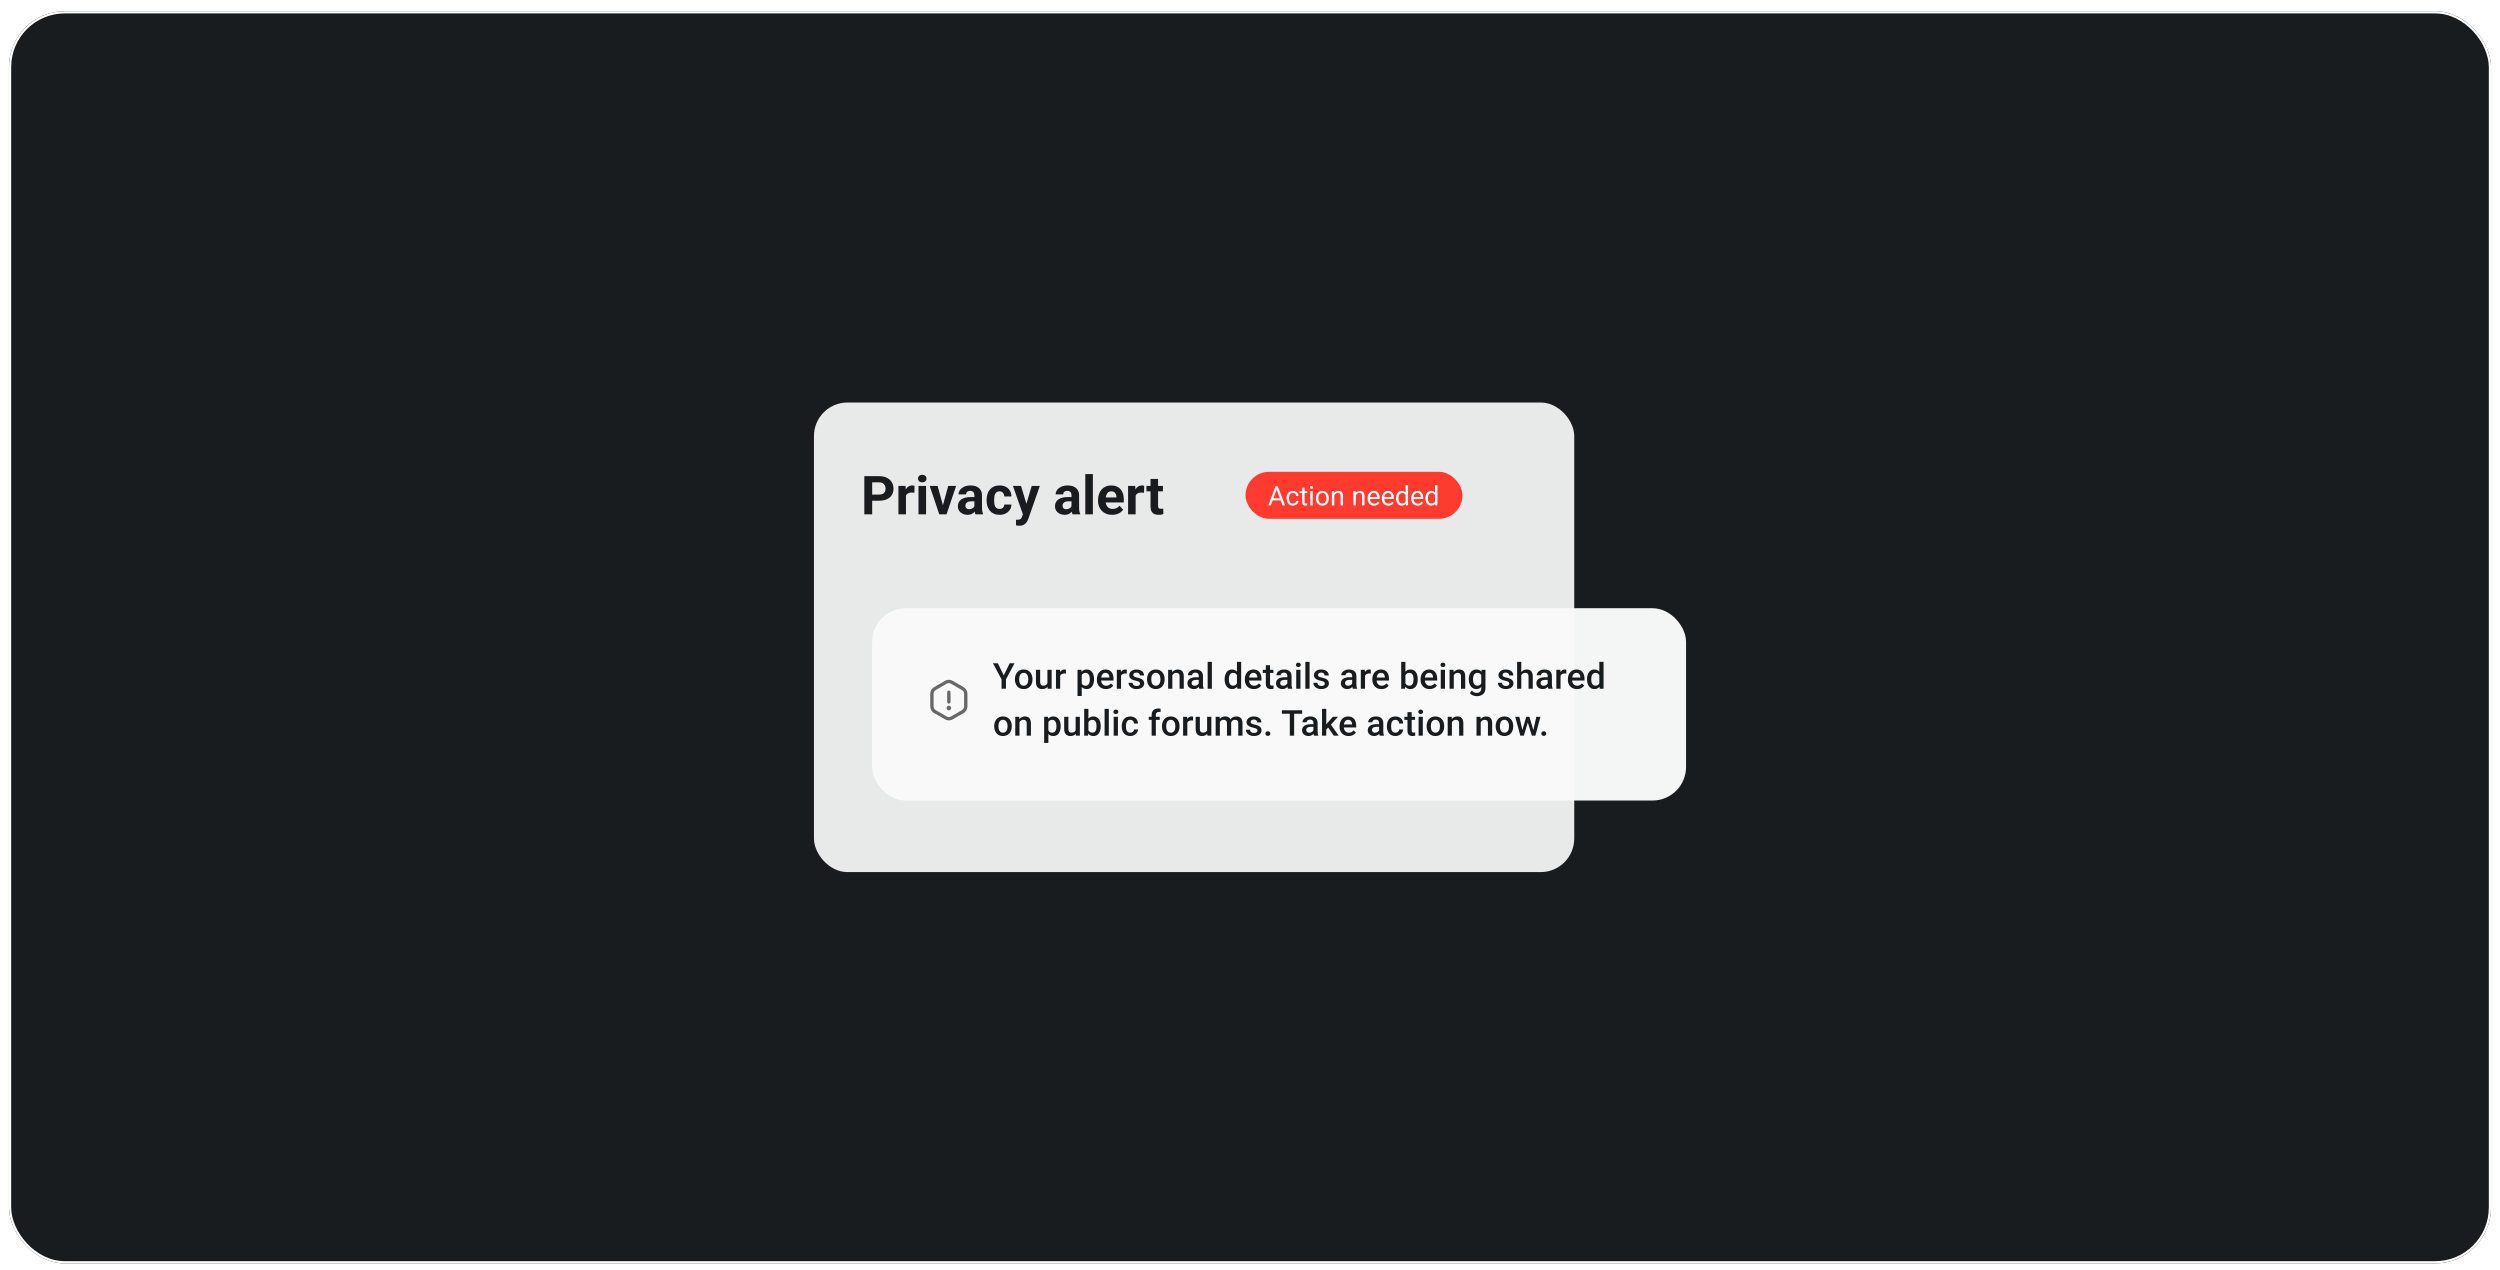
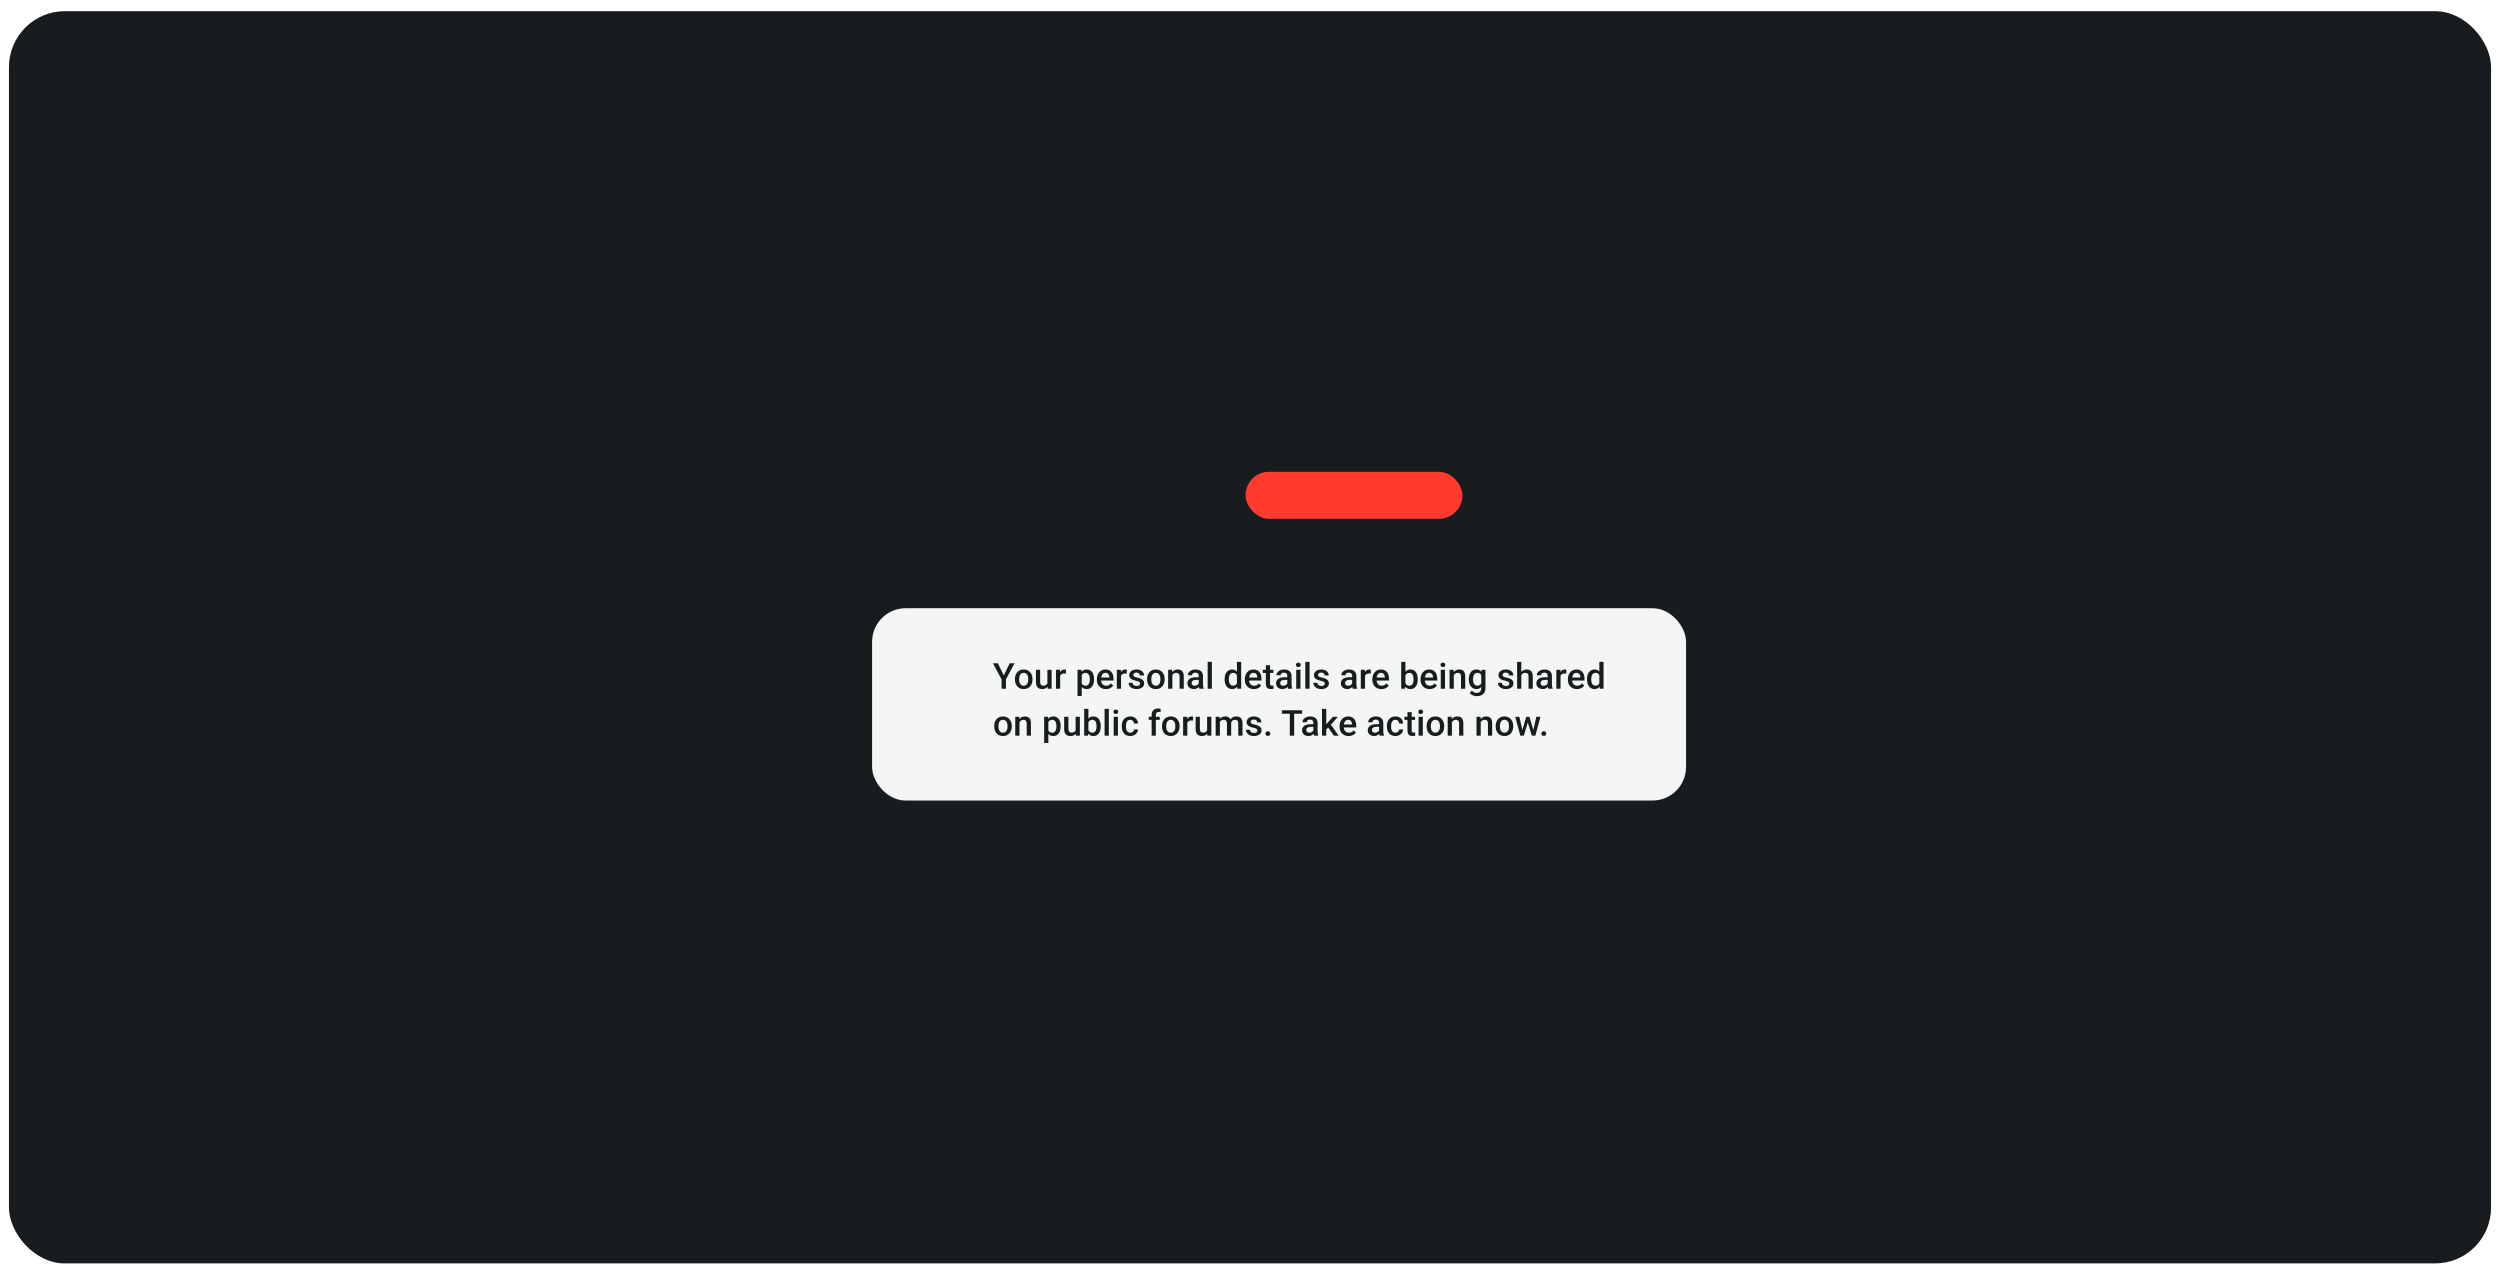
<svg xmlns="http://www.w3.org/2000/svg" width="1118" height="568" viewBox="0 0 1118 568" fill="none">
  <g filter="url(#filter0_dd_0_1)">
    <rect x="4" y="3" width="1110" height="560" rx="25" fill="#191C1F" />
-     <rect x="4.5" y="3.5" width="1109" height="559" rx="24.5" stroke="white" />
  </g>
  <g opacity="0.9" filter="url(#filter1_d_0_1)">
-     <rect x="364" y="178" width="340" height="210" rx="15" fill="white" />
-   </g>
+     </g>
  <g opacity="0.98" filter="url(#filter2_d_0_1)">
    <rect x="390" y="270" width="364" height="86" rx="15" fill="#F9F9F9" />
  </g>
-   <path fill-rule="evenodd" clip-rule="evenodd" d="M425.26 305.75C424.673 305.416 423.958 305.418 423.383 305.75L418.436 308.606C417.856 308.948 417.5 309.57 417.5 310.233V315.933C417.5 316.609 417.858 317.227 418.433 317.559L418.433 317.559L423.38 320.416L423.382 320.416C423.969 320.751 424.684 320.749 425.258 320.417L430.206 317.56C430.786 317.218 431.142 316.597 431.142 315.933V310.233C431.142 309.563 430.787 308.949 430.206 308.606L425.261 305.751L425.26 305.75ZM422.633 304.45C423.675 303.849 424.959 303.851 426.005 304.449L426.008 304.45L426.008 304.451L430.958 307.309L430.963 307.312L430.963 307.312C431.997 307.919 432.642 309.022 432.642 310.233V315.933C432.642 317.135 431.998 318.247 430.963 318.855L430.958 318.858L430.958 318.858L426.008 321.716L426.008 321.716C424.967 322.318 423.682 322.316 422.636 321.718L422.633 321.716L417.683 318.858L417.683 318.858C416.642 318.256 416 317.141 416 315.933V310.233C416 309.031 416.643 307.92 417.678 307.312L417.683 307.309L417.683 307.309L422.633 304.451L422.633 304.45ZM424.325 308.793C424.739 308.793 425.075 309.129 425.075 309.543V313.918C425.075 314.332 424.739 314.668 424.325 314.668C423.911 314.668 423.575 314.332 423.575 313.918V309.543C423.575 309.129 423.911 308.793 424.325 308.793ZM425.325 316.585C425.325 316.033 424.877 315.585 424.325 315.585C423.773 315.585 423.325 316.033 423.325 316.585V316.668C423.325 317.221 423.773 317.668 424.325 317.668C424.877 317.668 425.325 317.221 425.325 316.668V316.585Z" fill="#686868" />
  <path d="M446.242 296.625L448.883 302.055L451.523 296.625H453.695L449.867 303.812V308H447.891V303.812L444.062 296.625H446.242ZM453.875 303.867V303.688C453.875 303.078 453.964 302.513 454.141 301.992C454.318 301.466 454.573 301.01 454.906 300.625C455.245 300.234 455.656 299.932 456.141 299.719C456.63 299.5 457.182 299.391 457.797 299.391C458.417 299.391 458.969 299.5 459.453 299.719C459.943 299.932 460.357 300.234 460.695 300.625C461.034 301.01 461.292 301.466 461.469 301.992C461.646 302.513 461.734 303.078 461.734 303.688V303.867C461.734 304.477 461.646 305.042 461.469 305.562C461.292 306.083 461.034 306.539 460.695 306.93C460.357 307.315 459.945 307.617 459.461 307.836C458.977 308.049 458.427 308.156 457.812 308.156C457.193 308.156 456.638 308.049 456.148 307.836C455.664 307.617 455.253 307.315 454.914 306.93C454.576 306.539 454.318 306.083 454.141 305.562C453.964 305.042 453.875 304.477 453.875 303.867ZM455.758 303.688V303.867C455.758 304.247 455.797 304.607 455.875 304.945C455.953 305.284 456.076 305.581 456.242 305.836C456.409 306.091 456.622 306.292 456.883 306.438C457.143 306.583 457.453 306.656 457.812 306.656C458.161 306.656 458.464 306.583 458.719 306.438C458.979 306.292 459.193 306.091 459.359 305.836C459.526 305.581 459.648 305.284 459.727 304.945C459.81 304.607 459.852 304.247 459.852 303.867V303.688C459.852 303.312 459.81 302.958 459.727 302.625C459.648 302.286 459.523 301.987 459.352 301.727C459.185 301.466 458.971 301.263 458.711 301.117C458.456 300.966 458.151 300.891 457.797 300.891C457.443 300.891 457.135 300.966 456.875 301.117C456.62 301.263 456.409 301.466 456.242 301.727C456.076 301.987 455.953 302.286 455.875 302.625C455.797 302.958 455.758 303.312 455.758 303.688ZM468.398 306.008V299.547H470.289V308H468.508L468.398 306.008ZM468.664 304.25L469.297 304.234C469.297 304.802 469.234 305.326 469.109 305.805C468.984 306.279 468.792 306.693 468.531 307.047C468.271 307.396 467.938 307.669 467.531 307.867C467.125 308.06 466.638 308.156 466.07 308.156C465.659 308.156 465.281 308.096 464.938 307.977C464.594 307.857 464.297 307.672 464.047 307.422C463.802 307.172 463.612 306.846 463.477 306.445C463.341 306.044 463.273 305.565 463.273 305.008V299.547H465.156V305.023C465.156 305.331 465.193 305.589 465.266 305.797C465.339 306 465.438 306.164 465.562 306.289C465.688 306.414 465.833 306.503 466 306.555C466.167 306.607 466.344 306.633 466.531 306.633C467.068 306.633 467.49 306.529 467.797 306.32C468.109 306.107 468.331 305.82 468.461 305.461C468.596 305.102 468.664 304.698 468.664 304.25ZM474.109 301.156V308H472.227V299.547H474.023L474.109 301.156ZM476.695 299.492L476.68 301.242C476.565 301.221 476.44 301.206 476.305 301.195C476.174 301.185 476.044 301.18 475.914 301.18C475.591 301.18 475.307 301.227 475.062 301.32C474.818 301.409 474.612 301.539 474.445 301.711C474.284 301.878 474.159 302.081 474.07 302.32C473.982 302.56 473.93 302.828 473.914 303.125L473.484 303.156C473.484 302.625 473.536 302.133 473.641 301.68C473.745 301.227 473.901 300.828 474.109 300.484C474.323 300.141 474.589 299.872 474.906 299.68C475.229 299.487 475.602 299.391 476.023 299.391C476.138 299.391 476.26 299.401 476.391 299.422C476.526 299.443 476.628 299.466 476.695 299.492ZM483.75 301.172V311.25H481.867V299.547H483.602L483.75 301.172ZM489.258 303.695V303.859C489.258 304.474 489.185 305.044 489.039 305.57C488.898 306.091 488.688 306.547 488.406 306.938C488.13 307.323 487.789 307.622 487.383 307.836C486.977 308.049 486.508 308.156 485.977 308.156C485.451 308.156 484.99 308.06 484.594 307.867C484.203 307.669 483.872 307.391 483.602 307.031C483.331 306.672 483.112 306.25 482.945 305.766C482.784 305.276 482.669 304.74 482.602 304.156V303.523C482.669 302.904 482.784 302.341 482.945 301.836C483.112 301.331 483.331 300.896 483.602 300.531C483.872 300.167 484.203 299.885 484.594 299.688C484.984 299.49 485.44 299.391 485.961 299.391C486.492 299.391 486.964 299.495 487.375 299.703C487.786 299.906 488.133 300.198 488.414 300.578C488.695 300.953 488.906 301.406 489.047 301.938C489.188 302.464 489.258 303.049 489.258 303.695ZM487.375 303.859V303.695C487.375 303.305 487.339 302.943 487.266 302.609C487.193 302.271 487.078 301.974 486.922 301.719C486.766 301.464 486.565 301.266 486.32 301.125C486.081 300.979 485.792 300.906 485.453 300.906C485.12 300.906 484.833 300.964 484.594 301.078C484.354 301.188 484.154 301.341 483.992 301.539C483.831 301.737 483.706 301.969 483.617 302.234C483.529 302.495 483.466 302.779 483.43 303.086V304.602C483.492 304.977 483.599 305.32 483.75 305.633C483.901 305.945 484.115 306.195 484.391 306.383C484.672 306.565 485.031 306.656 485.469 306.656C485.807 306.656 486.096 306.583 486.336 306.438C486.576 306.292 486.771 306.091 486.922 305.836C487.078 305.576 487.193 305.276 487.266 304.938C487.339 304.599 487.375 304.24 487.375 303.859ZM494.586 308.156C493.961 308.156 493.396 308.055 492.891 307.852C492.391 307.643 491.964 307.354 491.609 306.984C491.26 306.615 490.992 306.18 490.805 305.68C490.617 305.18 490.523 304.641 490.523 304.062V303.75C490.523 303.089 490.62 302.49 490.812 301.953C491.005 301.417 491.273 300.958 491.617 300.578C491.961 300.193 492.367 299.898 492.836 299.695C493.305 299.492 493.812 299.391 494.359 299.391C494.964 299.391 495.492 299.492 495.945 299.695C496.398 299.898 496.773 300.185 497.07 300.555C497.372 300.919 497.596 301.354 497.742 301.859C497.893 302.365 497.969 302.922 497.969 303.531V304.336H491.438V302.984H496.109V302.836C496.099 302.497 496.031 302.18 495.906 301.883C495.786 301.586 495.602 301.346 495.352 301.164C495.102 300.982 494.768 300.891 494.352 300.891C494.039 300.891 493.76 300.958 493.516 301.094C493.276 301.224 493.076 301.414 492.914 301.664C492.753 301.914 492.628 302.216 492.539 302.57C492.456 302.919 492.414 303.312 492.414 303.75V304.062C492.414 304.432 492.464 304.776 492.562 305.094C492.667 305.406 492.818 305.68 493.016 305.914C493.214 306.148 493.453 306.333 493.734 306.469C494.016 306.599 494.336 306.664 494.695 306.664C495.148 306.664 495.552 306.573 495.906 306.391C496.26 306.208 496.568 305.951 496.828 305.617L497.82 306.578C497.638 306.844 497.401 307.099 497.109 307.344C496.818 307.583 496.461 307.779 496.039 307.93C495.622 308.081 495.138 308.156 494.586 308.156ZM501.328 301.156V308H499.445V299.547H501.242L501.328 301.156ZM503.914 299.492L503.898 301.242C503.784 301.221 503.659 301.206 503.523 301.195C503.393 301.185 503.263 301.18 503.133 301.18C502.81 301.18 502.526 301.227 502.281 301.32C502.036 301.409 501.831 301.539 501.664 301.711C501.503 301.878 501.378 302.081 501.289 302.32C501.201 302.56 501.148 302.828 501.133 303.125L500.703 303.156C500.703 302.625 500.755 302.133 500.859 301.68C500.964 301.227 501.12 300.828 501.328 300.484C501.542 300.141 501.807 299.872 502.125 299.68C502.448 299.487 502.82 299.391 503.242 299.391C503.357 299.391 503.479 299.401 503.609 299.422C503.745 299.443 503.846 299.466 503.914 299.492ZM509.836 305.711C509.836 305.523 509.789 305.354 509.695 305.203C509.602 305.047 509.422 304.906 509.156 304.781C508.896 304.656 508.51 304.542 508 304.438C507.552 304.339 507.141 304.221 506.766 304.086C506.396 303.945 506.078 303.776 505.812 303.578C505.547 303.38 505.341 303.146 505.195 302.875C505.049 302.604 504.977 302.292 504.977 301.938C504.977 301.594 505.052 301.268 505.203 300.961C505.354 300.654 505.57 300.383 505.852 300.148C506.133 299.914 506.474 299.729 506.875 299.594C507.281 299.458 507.734 299.391 508.234 299.391C508.943 299.391 509.549 299.51 510.055 299.75C510.565 299.984 510.956 300.305 511.227 300.711C511.497 301.112 511.633 301.565 511.633 302.07H509.75C509.75 301.846 509.693 301.638 509.578 301.445C509.469 301.247 509.302 301.089 509.078 300.969C508.854 300.844 508.573 300.781 508.234 300.781C507.911 300.781 507.643 300.833 507.43 300.938C507.221 301.036 507.065 301.167 506.961 301.328C506.862 301.49 506.812 301.667 506.812 301.859C506.812 302 506.839 302.128 506.891 302.242C506.948 302.352 507.042 302.453 507.172 302.547C507.302 302.635 507.479 302.719 507.703 302.797C507.932 302.875 508.219 302.951 508.562 303.023C509.208 303.159 509.763 303.333 510.227 303.547C510.695 303.755 511.055 304.026 511.305 304.359C511.555 304.688 511.68 305.104 511.68 305.609C511.68 305.984 511.599 306.328 511.438 306.641C511.281 306.948 511.052 307.216 510.75 307.445C510.448 307.669 510.086 307.844 509.664 307.969C509.247 308.094 508.779 308.156 508.258 308.156C507.492 308.156 506.844 308.021 506.312 307.75C505.781 307.474 505.378 307.122 505.102 306.695C504.831 306.263 504.695 305.815 504.695 305.352H506.516C506.536 305.701 506.633 305.979 506.805 306.188C506.982 306.391 507.201 306.539 507.461 306.633C507.727 306.721 508 306.766 508.281 306.766C508.62 306.766 508.904 306.721 509.133 306.633C509.362 306.539 509.536 306.414 509.656 306.258C509.776 306.096 509.836 305.914 509.836 305.711ZM512.969 303.867V303.688C512.969 303.078 513.057 302.513 513.234 301.992C513.411 301.466 513.667 301.01 514 300.625C514.339 300.234 514.75 299.932 515.234 299.719C515.724 299.5 516.276 299.391 516.891 299.391C517.51 299.391 518.062 299.5 518.547 299.719C519.036 299.932 519.451 300.234 519.789 300.625C520.128 301.01 520.385 301.466 520.562 301.992C520.74 302.513 520.828 303.078 520.828 303.688V303.867C520.828 304.477 520.74 305.042 520.562 305.562C520.385 306.083 520.128 306.539 519.789 306.93C519.451 307.315 519.039 307.617 518.555 307.836C518.07 308.049 517.521 308.156 516.906 308.156C516.286 308.156 515.732 308.049 515.242 307.836C514.758 307.617 514.346 307.315 514.008 306.93C513.669 306.539 513.411 306.083 513.234 305.562C513.057 305.042 512.969 304.477 512.969 303.867ZM514.852 303.688V303.867C514.852 304.247 514.891 304.607 514.969 304.945C515.047 305.284 515.169 305.581 515.336 305.836C515.503 306.091 515.716 306.292 515.977 306.438C516.237 306.583 516.547 306.656 516.906 306.656C517.255 306.656 517.557 306.583 517.812 306.438C518.073 306.292 518.286 306.091 518.453 305.836C518.62 305.581 518.742 305.284 518.82 304.945C518.904 304.607 518.945 304.247 518.945 303.867V303.688C518.945 303.312 518.904 302.958 518.82 302.625C518.742 302.286 518.617 301.987 518.445 301.727C518.279 301.466 518.065 301.263 517.805 301.117C517.549 300.966 517.245 300.891 516.891 300.891C516.536 300.891 516.229 300.966 515.969 301.117C515.714 301.263 515.503 301.466 515.336 301.727C515.169 301.987 515.047 302.286 514.969 302.625C514.891 302.958 514.852 303.312 514.852 303.688ZM524.273 301.352V308H522.391V299.547H524.164L524.273 301.352ZM523.938 303.461L523.328 303.453C523.333 302.854 523.417 302.305 523.578 301.805C523.745 301.305 523.974 300.875 524.266 300.516C524.562 300.156 524.917 299.88 525.328 299.688C525.74 299.49 526.198 299.391 526.703 299.391C527.109 299.391 527.477 299.448 527.805 299.562C528.138 299.672 528.422 299.852 528.656 300.102C528.896 300.352 529.078 300.677 529.203 301.078C529.328 301.474 529.391 301.961 529.391 302.539V308H527.5V302.531C527.5 302.125 527.44 301.805 527.32 301.57C527.206 301.331 527.036 301.161 526.812 301.062C526.594 300.958 526.32 300.906 525.992 300.906C525.669 300.906 525.38 300.974 525.125 301.109C524.87 301.245 524.654 301.43 524.477 301.664C524.305 301.898 524.172 302.169 524.078 302.477C523.984 302.784 523.938 303.112 523.938 303.461ZM536.078 306.305V302.273C536.078 301.971 536.023 301.711 535.914 301.492C535.805 301.273 535.638 301.104 535.414 300.984C535.195 300.865 534.919 300.805 534.586 300.805C534.279 300.805 534.013 300.857 533.789 300.961C533.565 301.065 533.391 301.206 533.266 301.383C533.141 301.56 533.078 301.76 533.078 301.984H531.203C531.203 301.651 531.284 301.328 531.445 301.016C531.607 300.703 531.841 300.424 532.148 300.18C532.456 299.935 532.823 299.742 533.25 299.602C533.677 299.461 534.156 299.391 534.688 299.391C535.323 299.391 535.885 299.497 536.375 299.711C536.87 299.924 537.258 300.247 537.539 300.68C537.826 301.107 537.969 301.643 537.969 302.289V306.047C537.969 306.432 537.995 306.779 538.047 307.086C538.104 307.388 538.185 307.651 538.289 307.875V308H536.359C536.271 307.797 536.201 307.539 536.148 307.227C536.102 306.909 536.078 306.602 536.078 306.305ZM536.352 302.859L536.367 304.023H535.016C534.667 304.023 534.359 304.057 534.094 304.125C533.828 304.188 533.607 304.281 533.43 304.406C533.253 304.531 533.12 304.682 533.031 304.859C532.943 305.036 532.898 305.237 532.898 305.461C532.898 305.685 532.951 305.891 533.055 306.078C533.159 306.26 533.31 306.404 533.508 306.508C533.711 306.612 533.956 306.664 534.242 306.664C534.628 306.664 534.964 306.586 535.25 306.43C535.542 306.268 535.771 306.073 535.938 305.844C536.104 305.609 536.193 305.388 536.203 305.18L536.812 306.016C536.75 306.229 536.643 306.458 536.492 306.703C536.341 306.948 536.143 307.182 535.898 307.406C535.659 307.625 535.37 307.805 535.031 307.945C534.698 308.086 534.312 308.156 533.875 308.156C533.323 308.156 532.831 308.047 532.398 307.828C531.966 307.604 531.628 307.305 531.383 306.93C531.138 306.549 531.016 306.12 531.016 305.641C531.016 305.193 531.099 304.797 531.266 304.453C531.438 304.104 531.688 303.812 532.016 303.578C532.349 303.344 532.755 303.167 533.234 303.047C533.714 302.922 534.26 302.859 534.875 302.859H536.352ZM541.953 296V308H540.062V296H541.953ZM553.156 306.25V296H555.047V308H553.336L553.156 306.25ZM547.656 303.867V303.703C547.656 303.062 547.732 302.479 547.883 301.953C548.034 301.422 548.253 300.966 548.539 300.586C548.826 300.201 549.174 299.906 549.586 299.703C549.997 299.495 550.461 299.391 550.977 299.391C551.487 299.391 551.935 299.49 552.32 299.688C552.706 299.885 553.034 300.169 553.305 300.539C553.576 300.904 553.792 301.341 553.953 301.852C554.115 302.357 554.229 302.919 554.297 303.539V304.062C554.229 304.667 554.115 305.219 553.953 305.719C553.792 306.219 553.576 306.651 553.305 307.016C553.034 307.38 552.703 307.661 552.312 307.859C551.927 308.057 551.477 308.156 550.961 308.156C550.451 308.156 549.99 308.049 549.578 307.836C549.172 307.622 548.826 307.323 548.539 306.938C548.253 306.552 548.034 306.099 547.883 305.578C547.732 305.052 547.656 304.482 547.656 303.867ZM549.539 303.703V303.867C549.539 304.253 549.573 304.612 549.641 304.945C549.714 305.279 549.826 305.573 549.977 305.828C550.128 306.078 550.323 306.276 550.562 306.422C550.807 306.562 551.099 306.633 551.438 306.633C551.865 306.633 552.216 306.539 552.492 306.352C552.768 306.164 552.984 305.911 553.141 305.594C553.302 305.271 553.411 304.911 553.469 304.516V303.102C553.438 302.794 553.372 302.508 553.273 302.242C553.18 301.977 553.052 301.745 552.891 301.547C552.729 301.344 552.529 301.188 552.289 301.078C552.055 300.964 551.776 300.906 551.453 300.906C551.109 300.906 550.818 300.979 550.578 301.125C550.339 301.271 550.141 301.471 549.984 301.727C549.833 301.982 549.721 302.279 549.648 302.617C549.576 302.956 549.539 303.318 549.539 303.703ZM560.742 308.156C560.117 308.156 559.552 308.055 559.047 307.852C558.547 307.643 558.12 307.354 557.766 306.984C557.417 306.615 557.148 306.18 556.961 305.68C556.773 305.18 556.68 304.641 556.68 304.062V303.75C556.68 303.089 556.776 302.49 556.969 301.953C557.161 301.417 557.43 300.958 557.773 300.578C558.117 300.193 558.523 299.898 558.992 299.695C559.461 299.492 559.969 299.391 560.516 299.391C561.12 299.391 561.648 299.492 562.102 299.695C562.555 299.898 562.93 300.185 563.227 300.555C563.529 300.919 563.753 301.354 563.898 301.859C564.049 302.365 564.125 302.922 564.125 303.531V304.336H557.594V302.984H562.266V302.836C562.255 302.497 562.188 302.18 562.062 301.883C561.943 301.586 561.758 301.346 561.508 301.164C561.258 300.982 560.924 300.891 560.508 300.891C560.195 300.891 559.917 300.958 559.672 301.094C559.432 301.224 559.232 301.414 559.07 301.664C558.909 301.914 558.784 302.216 558.695 302.57C558.612 302.919 558.57 303.312 558.57 303.75V304.062C558.57 304.432 558.62 304.776 558.719 305.094C558.823 305.406 558.974 305.68 559.172 305.914C559.37 306.148 559.609 306.333 559.891 306.469C560.172 306.599 560.492 306.664 560.852 306.664C561.305 306.664 561.708 306.573 562.062 306.391C562.417 306.208 562.724 305.951 562.984 305.617L563.977 306.578C563.794 306.844 563.557 307.099 563.266 307.344C562.974 307.583 562.617 307.779 562.195 307.93C561.779 308.081 561.294 308.156 560.742 308.156ZM569.469 299.547V300.922H564.703V299.547H569.469ZM566.078 297.477H567.961V305.664C567.961 305.924 567.997 306.125 568.07 306.266C568.148 306.401 568.255 306.492 568.391 306.539C568.526 306.586 568.685 306.609 568.867 306.609C568.997 306.609 569.122 306.602 569.242 306.586C569.362 306.57 569.458 306.555 569.531 306.539L569.539 307.977C569.383 308.023 569.201 308.065 568.992 308.102C568.789 308.138 568.555 308.156 568.289 308.156C567.857 308.156 567.474 308.081 567.141 307.93C566.807 307.773 566.547 307.521 566.359 307.172C566.172 306.823 566.078 306.359 566.078 305.781V297.477ZM575.688 306.305V302.273C575.688 301.971 575.633 301.711 575.523 301.492C575.414 301.273 575.247 301.104 575.023 300.984C574.805 300.865 574.529 300.805 574.195 300.805C573.888 300.805 573.622 300.857 573.398 300.961C573.174 301.065 573 301.206 572.875 301.383C572.75 301.56 572.688 301.76 572.688 301.984H570.812C570.812 301.651 570.893 301.328 571.055 301.016C571.216 300.703 571.451 300.424 571.758 300.18C572.065 299.935 572.432 299.742 572.859 299.602C573.286 299.461 573.766 299.391 574.297 299.391C574.932 299.391 575.495 299.497 575.984 299.711C576.479 299.924 576.867 300.247 577.148 300.68C577.435 301.107 577.578 301.643 577.578 302.289V306.047C577.578 306.432 577.604 306.779 577.656 307.086C577.714 307.388 577.794 307.651 577.898 307.875V308H575.969C575.88 307.797 575.81 307.539 575.758 307.227C575.711 306.909 575.688 306.602 575.688 306.305ZM575.961 302.859L575.977 304.023H574.625C574.276 304.023 573.969 304.057 573.703 304.125C573.438 304.188 573.216 304.281 573.039 304.406C572.862 304.531 572.729 304.682 572.641 304.859C572.552 305.036 572.508 305.237 572.508 305.461C572.508 305.685 572.56 305.891 572.664 306.078C572.768 306.26 572.919 306.404 573.117 306.508C573.32 306.612 573.565 306.664 573.852 306.664C574.237 306.664 574.573 306.586 574.859 306.43C575.151 306.268 575.38 306.073 575.547 305.844C575.714 305.609 575.802 305.388 575.812 305.18L576.422 306.016C576.359 306.229 576.253 306.458 576.102 306.703C575.951 306.948 575.753 307.182 575.508 307.406C575.268 307.625 574.979 307.805 574.641 307.945C574.307 308.086 573.922 308.156 573.484 308.156C572.932 308.156 572.44 308.047 572.008 307.828C571.576 307.604 571.237 307.305 570.992 306.93C570.747 306.549 570.625 306.12 570.625 305.641C570.625 305.193 570.708 304.797 570.875 304.453C571.047 304.104 571.297 303.812 571.625 303.578C571.958 303.344 572.365 303.167 572.844 303.047C573.323 302.922 573.87 302.859 574.484 302.859H575.961ZM581.562 299.547V308H579.672V299.547H581.562ZM579.547 297.328C579.547 297.042 579.641 296.805 579.828 296.617C580.021 296.424 580.286 296.328 580.625 296.328C580.958 296.328 581.221 296.424 581.414 296.617C581.607 296.805 581.703 297.042 581.703 297.328C581.703 297.609 581.607 297.844 581.414 298.031C581.221 298.219 580.958 298.312 580.625 298.312C580.286 298.312 580.021 298.219 579.828 298.031C579.641 297.844 579.547 297.609 579.547 297.328ZM585.641 296V308H583.75V296H585.641ZM592.445 305.711C592.445 305.523 592.398 305.354 592.305 305.203C592.211 305.047 592.031 304.906 591.766 304.781C591.505 304.656 591.12 304.542 590.609 304.438C590.161 304.339 589.75 304.221 589.375 304.086C589.005 303.945 588.688 303.776 588.422 303.578C588.156 303.38 587.951 303.146 587.805 302.875C587.659 302.604 587.586 302.292 587.586 301.938C587.586 301.594 587.661 301.268 587.812 300.961C587.964 300.654 588.18 300.383 588.461 300.148C588.742 299.914 589.083 299.729 589.484 299.594C589.891 299.458 590.344 299.391 590.844 299.391C591.552 299.391 592.159 299.51 592.664 299.75C593.174 299.984 593.565 300.305 593.836 300.711C594.107 301.112 594.242 301.565 594.242 302.07H592.359C592.359 301.846 592.302 301.638 592.188 301.445C592.078 301.247 591.911 301.089 591.688 300.969C591.464 300.844 591.182 300.781 590.844 300.781C590.521 300.781 590.253 300.833 590.039 300.938C589.831 301.036 589.674 301.167 589.57 301.328C589.471 301.49 589.422 301.667 589.422 301.859C589.422 302 589.448 302.128 589.5 302.242C589.557 302.352 589.651 302.453 589.781 302.547C589.911 302.635 590.089 302.719 590.312 302.797C590.542 302.875 590.828 302.951 591.172 303.023C591.818 303.159 592.372 303.333 592.836 303.547C593.305 303.755 593.664 304.026 593.914 304.359C594.164 304.688 594.289 305.104 594.289 305.609C594.289 305.984 594.208 306.328 594.047 306.641C593.891 306.948 593.661 307.216 593.359 307.445C593.057 307.669 592.695 307.844 592.273 307.969C591.857 308.094 591.388 308.156 590.867 308.156C590.102 308.156 589.453 308.021 588.922 307.75C588.391 307.474 587.987 307.122 587.711 306.695C587.44 306.263 587.305 305.815 587.305 305.352H589.125C589.146 305.701 589.242 305.979 589.414 306.188C589.591 306.391 589.81 306.539 590.07 306.633C590.336 306.721 590.609 306.766 590.891 306.766C591.229 306.766 591.513 306.721 591.742 306.633C591.971 306.539 592.146 306.414 592.266 306.258C592.385 306.096 592.445 305.914 592.445 305.711ZM604.688 306.305V302.273C604.688 301.971 604.633 301.711 604.523 301.492C604.414 301.273 604.247 301.104 604.023 300.984C603.805 300.865 603.529 300.805 603.195 300.805C602.888 300.805 602.622 300.857 602.398 300.961C602.174 301.065 602 301.206 601.875 301.383C601.75 301.56 601.688 301.76 601.688 301.984H599.812C599.812 301.651 599.893 301.328 600.055 301.016C600.216 300.703 600.451 300.424 600.758 300.18C601.065 299.935 601.432 299.742 601.859 299.602C602.286 299.461 602.766 299.391 603.297 299.391C603.932 299.391 604.495 299.497 604.984 299.711C605.479 299.924 605.867 300.247 606.148 300.68C606.435 301.107 606.578 301.643 606.578 302.289V306.047C606.578 306.432 606.604 306.779 606.656 307.086C606.714 307.388 606.794 307.651 606.898 307.875V308H604.969C604.88 307.797 604.81 307.539 604.758 307.227C604.711 306.909 604.688 306.602 604.688 306.305ZM604.961 302.859L604.977 304.023H603.625C603.276 304.023 602.969 304.057 602.703 304.125C602.438 304.188 602.216 304.281 602.039 304.406C601.862 304.531 601.729 304.682 601.641 304.859C601.552 305.036 601.508 305.237 601.508 305.461C601.508 305.685 601.56 305.891 601.664 306.078C601.768 306.26 601.919 306.404 602.117 306.508C602.32 306.612 602.565 306.664 602.852 306.664C603.237 306.664 603.573 306.586 603.859 306.43C604.151 306.268 604.38 306.073 604.547 305.844C604.714 305.609 604.802 305.388 604.812 305.18L605.422 306.016C605.359 306.229 605.253 306.458 605.102 306.703C604.951 306.948 604.753 307.182 604.508 307.406C604.268 307.625 603.979 307.805 603.641 307.945C603.307 308.086 602.922 308.156 602.484 308.156C601.932 308.156 601.44 308.047 601.008 307.828C600.576 307.604 600.237 307.305 599.992 306.93C599.747 306.549 599.625 306.12 599.625 305.641C599.625 305.193 599.708 304.797 599.875 304.453C600.047 304.104 600.297 303.812 600.625 303.578C600.958 303.344 601.365 303.167 601.844 303.047C602.323 302.922 602.87 302.859 603.484 302.859H604.961ZM610.438 301.156V308H608.555V299.547H610.352L610.438 301.156ZM613.023 299.492L613.008 301.242C612.893 301.221 612.768 301.206 612.633 301.195C612.503 301.185 612.372 301.18 612.242 301.18C611.919 301.18 611.635 301.227 611.391 301.32C611.146 301.409 610.94 301.539 610.773 301.711C610.612 301.878 610.487 302.081 610.398 302.32C610.31 302.56 610.258 302.828 610.242 303.125L609.812 303.156C609.812 302.625 609.865 302.133 609.969 301.68C610.073 301.227 610.229 300.828 610.438 300.484C610.651 300.141 610.917 299.872 611.234 299.68C611.557 299.487 611.93 299.391 612.352 299.391C612.466 299.391 612.589 299.401 612.719 299.422C612.854 299.443 612.956 299.466 613.023 299.492ZM617.773 308.156C617.148 308.156 616.583 308.055 616.078 307.852C615.578 307.643 615.151 307.354 614.797 306.984C614.448 306.615 614.18 306.18 613.992 305.68C613.805 305.18 613.711 304.641 613.711 304.062V303.75C613.711 303.089 613.807 302.49 614 301.953C614.193 301.417 614.461 300.958 614.805 300.578C615.148 300.193 615.555 299.898 616.023 299.695C616.492 299.492 617 299.391 617.547 299.391C618.151 299.391 618.68 299.492 619.133 299.695C619.586 299.898 619.961 300.185 620.258 300.555C620.56 300.919 620.784 301.354 620.93 301.859C621.081 302.365 621.156 302.922 621.156 303.531V304.336H614.625V302.984H619.297V302.836C619.286 302.497 619.219 302.18 619.094 301.883C618.974 301.586 618.789 301.346 618.539 301.164C618.289 300.982 617.956 300.891 617.539 300.891C617.227 300.891 616.948 300.958 616.703 301.094C616.464 301.224 616.263 301.414 616.102 301.664C615.94 301.914 615.815 302.216 615.727 302.57C615.643 302.919 615.602 303.312 615.602 303.75V304.062C615.602 304.432 615.651 304.776 615.75 305.094C615.854 305.406 616.005 305.68 616.203 305.914C616.401 306.148 616.641 306.333 616.922 306.469C617.203 306.599 617.523 306.664 617.883 306.664C618.336 306.664 618.74 306.573 619.094 306.391C619.448 306.208 619.755 305.951 620.016 305.617L621.008 306.578C620.826 306.844 620.589 307.099 620.297 307.344C620.005 307.583 619.648 307.779 619.227 307.93C618.81 308.081 618.326 308.156 617.773 308.156ZM626.617 296H628.5V306.195L628.32 308H626.617V296ZM634.016 303.695V303.859C634.016 304.484 633.945 305.06 633.805 305.586C633.669 306.107 633.461 306.56 633.18 306.945C632.904 307.331 632.56 307.63 632.148 307.844C631.742 308.052 631.271 308.156 630.734 308.156C630.208 308.156 629.75 308.057 629.359 307.859C628.969 307.661 628.641 307.38 628.375 307.016C628.115 306.651 627.904 306.216 627.742 305.711C627.581 305.206 627.466 304.648 627.398 304.039V303.516C627.466 302.901 627.581 302.344 627.742 301.844C627.904 301.339 628.115 300.904 628.375 300.539C628.641 300.169 628.966 299.885 629.352 299.688C629.742 299.49 630.198 299.391 630.719 299.391C631.26 299.391 631.737 299.495 632.148 299.703C632.565 299.911 632.911 300.208 633.188 300.594C633.464 300.974 633.669 301.427 633.805 301.953C633.945 302.479 634.016 303.06 634.016 303.695ZM632.133 303.859V303.695C632.133 303.315 632.102 302.958 632.039 302.625C631.977 302.286 631.872 301.99 631.727 301.734C631.586 301.479 631.393 301.279 631.148 301.133C630.909 300.982 630.609 300.906 630.25 300.906C629.917 300.906 629.63 300.964 629.391 301.078C629.151 301.193 628.951 301.349 628.789 301.547C628.628 301.745 628.5 301.974 628.406 302.234C628.318 302.495 628.258 302.776 628.227 303.078V304.492C628.273 304.883 628.372 305.242 628.523 305.57C628.68 305.893 628.898 306.154 629.18 306.352C629.461 306.544 629.823 306.641 630.266 306.641C630.615 306.641 630.909 306.57 631.148 306.43C631.388 306.289 631.578 306.094 631.719 305.844C631.865 305.589 631.969 305.292 632.031 304.953C632.099 304.615 632.133 304.25 632.133 303.859ZM639.336 308.156C638.711 308.156 638.146 308.055 637.641 307.852C637.141 307.643 636.714 307.354 636.359 306.984C636.01 306.615 635.742 306.18 635.555 305.68C635.367 305.18 635.273 304.641 635.273 304.062V303.75C635.273 303.089 635.37 302.49 635.562 301.953C635.755 301.417 636.023 300.958 636.367 300.578C636.711 300.193 637.117 299.898 637.586 299.695C638.055 299.492 638.562 299.391 639.109 299.391C639.714 299.391 640.242 299.492 640.695 299.695C641.148 299.898 641.523 300.185 641.82 300.555C642.122 300.919 642.346 301.354 642.492 301.859C642.643 302.365 642.719 302.922 642.719 303.531V304.336H636.188V302.984H640.859V302.836C640.849 302.497 640.781 302.18 640.656 301.883C640.536 301.586 640.352 301.346 640.102 301.164C639.852 300.982 639.518 300.891 639.102 300.891C638.789 300.891 638.51 300.958 638.266 301.094C638.026 301.224 637.826 301.414 637.664 301.664C637.503 301.914 637.378 302.216 637.289 302.57C637.206 302.919 637.164 303.312 637.164 303.75V304.062C637.164 304.432 637.214 304.776 637.312 305.094C637.417 305.406 637.568 305.68 637.766 305.914C637.964 306.148 638.203 306.333 638.484 306.469C638.766 306.599 639.086 306.664 639.445 306.664C639.898 306.664 640.302 306.573 640.656 306.391C641.01 306.208 641.318 305.951 641.578 305.617L642.57 306.578C642.388 306.844 642.151 307.099 641.859 307.344C641.568 307.583 641.211 307.779 640.789 307.93C640.372 308.081 639.888 308.156 639.336 308.156ZM646.203 299.547V308H644.312V299.547H646.203ZM644.188 297.328C644.188 297.042 644.281 296.805 644.469 296.617C644.661 296.424 644.927 296.328 645.266 296.328C645.599 296.328 645.862 296.424 646.055 296.617C646.247 296.805 646.344 297.042 646.344 297.328C646.344 297.609 646.247 297.844 646.055 298.031C645.862 298.219 645.599 298.312 645.266 298.312C644.927 298.312 644.661 298.219 644.469 298.031C644.281 297.844 644.188 297.609 644.188 297.328ZM650.133 301.352V308H648.25V299.547H650.023L650.133 301.352ZM649.797 303.461L649.188 303.453C649.193 302.854 649.276 302.305 649.438 301.805C649.604 301.305 649.833 300.875 650.125 300.516C650.422 300.156 650.776 299.88 651.188 299.688C651.599 299.49 652.057 299.391 652.562 299.391C652.969 299.391 653.336 299.448 653.664 299.562C653.997 299.672 654.281 299.852 654.516 300.102C654.755 300.352 654.938 300.677 655.062 301.078C655.188 301.474 655.25 301.961 655.25 302.539V308H653.359V302.531C653.359 302.125 653.299 301.805 653.18 301.57C653.065 301.331 652.896 301.161 652.672 301.062C652.453 300.958 652.18 300.906 651.852 300.906C651.529 300.906 651.24 300.974 650.984 301.109C650.729 301.245 650.513 301.43 650.336 301.664C650.164 301.898 650.031 302.169 649.938 302.477C649.844 302.784 649.797 303.112 649.797 303.461ZM662.586 299.547H664.297V307.766C664.297 308.526 664.135 309.172 663.812 309.703C663.49 310.234 663.039 310.638 662.461 310.914C661.883 311.195 661.214 311.336 660.453 311.336C660.13 311.336 659.771 311.289 659.375 311.195C658.984 311.102 658.604 310.951 658.234 310.742C657.87 310.539 657.565 310.271 657.32 309.938L658.203 308.828C658.505 309.188 658.839 309.451 659.203 309.617C659.568 309.784 659.951 309.867 660.352 309.867C660.784 309.867 661.151 309.786 661.453 309.625C661.76 309.469 661.997 309.237 662.164 308.93C662.331 308.622 662.414 308.247 662.414 307.805V301.461L662.586 299.547ZM656.844 303.867V303.703C656.844 303.062 656.922 302.479 657.078 301.953C657.234 301.422 657.458 300.966 657.75 300.586C658.042 300.201 658.396 299.906 658.812 299.703C659.229 299.495 659.701 299.391 660.227 299.391C660.773 299.391 661.24 299.49 661.625 299.688C662.016 299.885 662.341 300.169 662.602 300.539C662.862 300.904 663.065 301.341 663.211 301.852C663.362 302.357 663.474 302.919 663.547 303.539V304.062C663.479 304.667 663.365 305.219 663.203 305.719C663.042 306.219 662.828 306.651 662.562 307.016C662.297 307.38 661.969 307.661 661.578 307.859C661.193 308.057 660.737 308.156 660.211 308.156C659.695 308.156 659.229 308.049 658.812 307.836C658.401 307.622 658.047 307.323 657.75 306.938C657.458 306.552 657.234 306.099 657.078 305.578C656.922 305.052 656.844 304.482 656.844 303.867ZM658.727 303.703V303.867C658.727 304.253 658.763 304.612 658.836 304.945C658.914 305.279 659.031 305.573 659.188 305.828C659.349 306.078 659.552 306.276 659.797 306.422C660.047 306.562 660.341 306.633 660.68 306.633C661.122 306.633 661.484 306.539 661.766 306.352C662.052 306.164 662.271 305.911 662.422 305.594C662.578 305.271 662.688 304.911 662.75 304.516V303.102C662.719 302.794 662.654 302.508 662.555 302.242C662.461 301.977 662.333 301.745 662.172 301.547C662.01 301.344 661.807 301.188 661.562 301.078C661.318 300.964 661.029 300.906 660.695 300.906C660.357 300.906 660.062 300.979 659.812 301.125C659.562 301.271 659.357 301.471 659.195 301.727C659.039 301.982 658.922 302.279 658.844 302.617C658.766 302.956 658.727 303.318 658.727 303.703ZM674.977 305.711C674.977 305.523 674.93 305.354 674.836 305.203C674.742 305.047 674.562 304.906 674.297 304.781C674.036 304.656 673.651 304.542 673.141 304.438C672.693 304.339 672.281 304.221 671.906 304.086C671.536 303.945 671.219 303.776 670.953 303.578C670.688 303.38 670.482 303.146 670.336 302.875C670.19 302.604 670.117 302.292 670.117 301.938C670.117 301.594 670.193 301.268 670.344 300.961C670.495 300.654 670.711 300.383 670.992 300.148C671.273 299.914 671.615 299.729 672.016 299.594C672.422 299.458 672.875 299.391 673.375 299.391C674.083 299.391 674.69 299.51 675.195 299.75C675.706 299.984 676.096 300.305 676.367 300.711C676.638 301.112 676.773 301.565 676.773 302.07H674.891C674.891 301.846 674.833 301.638 674.719 301.445C674.609 301.247 674.443 301.089 674.219 300.969C673.995 300.844 673.714 300.781 673.375 300.781C673.052 300.781 672.784 300.833 672.57 300.938C672.362 301.036 672.206 301.167 672.102 301.328C672.003 301.49 671.953 301.667 671.953 301.859C671.953 302 671.979 302.128 672.031 302.242C672.089 302.352 672.182 302.453 672.312 302.547C672.443 302.635 672.62 302.719 672.844 302.797C673.073 302.875 673.359 302.951 673.703 303.023C674.349 303.159 674.904 303.333 675.367 303.547C675.836 303.755 676.195 304.026 676.445 304.359C676.695 304.688 676.82 305.104 676.82 305.609C676.82 305.984 676.74 306.328 676.578 306.641C676.422 306.948 676.193 307.216 675.891 307.445C675.589 307.669 675.227 307.844 674.805 307.969C674.388 308.094 673.919 308.156 673.398 308.156C672.633 308.156 671.984 308.021 671.453 307.75C670.922 307.474 670.518 307.122 670.242 306.695C669.971 306.263 669.836 305.815 669.836 305.352H671.656C671.677 305.701 671.773 305.979 671.945 306.188C672.122 306.391 672.341 306.539 672.602 306.633C672.867 306.721 673.141 306.766 673.422 306.766C673.76 306.766 674.044 306.721 674.273 306.633C674.503 306.539 674.677 306.414 674.797 306.258C674.917 306.096 674.977 305.914 674.977 305.711ZM680.328 296V308H678.453V296H680.328ZM680 303.461L679.391 303.453C679.396 302.87 679.477 302.331 679.633 301.836C679.794 301.341 680.018 300.911 680.305 300.547C680.596 300.177 680.945 299.893 681.352 299.695C681.758 299.492 682.208 299.391 682.703 299.391C683.12 299.391 683.495 299.448 683.828 299.562C684.167 299.677 684.458 299.862 684.703 300.117C684.948 300.367 685.133 300.695 685.258 301.102C685.388 301.503 685.453 301.992 685.453 302.57V308H683.562V302.555C683.562 302.148 683.503 301.826 683.383 301.586C683.268 301.346 683.099 301.174 682.875 301.07C682.651 300.961 682.378 300.906 682.055 300.906C681.716 300.906 681.417 300.974 681.156 301.109C680.901 301.245 680.688 301.43 680.516 301.664C680.344 301.898 680.214 302.169 680.125 302.477C680.042 302.784 680 303.112 680 303.461ZM692.125 306.305V302.273C692.125 301.971 692.07 301.711 691.961 301.492C691.852 301.273 691.685 301.104 691.461 300.984C691.242 300.865 690.966 300.805 690.633 300.805C690.326 300.805 690.06 300.857 689.836 300.961C689.612 301.065 689.438 301.206 689.312 301.383C689.188 301.56 689.125 301.76 689.125 301.984H687.25C687.25 301.651 687.331 301.328 687.492 301.016C687.654 300.703 687.888 300.424 688.195 300.18C688.503 299.935 688.87 299.742 689.297 299.602C689.724 299.461 690.203 299.391 690.734 299.391C691.37 299.391 691.932 299.497 692.422 299.711C692.917 299.924 693.305 300.247 693.586 300.68C693.872 301.107 694.016 301.643 694.016 302.289V306.047C694.016 306.432 694.042 306.779 694.094 307.086C694.151 307.388 694.232 307.651 694.336 307.875V308H692.406C692.318 307.797 692.247 307.539 692.195 307.227C692.148 306.909 692.125 306.602 692.125 306.305ZM692.398 302.859L692.414 304.023H691.062C690.714 304.023 690.406 304.057 690.141 304.125C689.875 304.188 689.654 304.281 689.477 304.406C689.299 304.531 689.167 304.682 689.078 304.859C688.99 305.036 688.945 305.237 688.945 305.461C688.945 305.685 688.997 305.891 689.102 306.078C689.206 306.26 689.357 306.404 689.555 306.508C689.758 306.612 690.003 306.664 690.289 306.664C690.674 306.664 691.01 306.586 691.297 306.43C691.589 306.268 691.818 306.073 691.984 305.844C692.151 305.609 692.24 305.388 692.25 305.18L692.859 306.016C692.797 306.229 692.69 306.458 692.539 306.703C692.388 306.948 692.19 307.182 691.945 307.406C691.706 307.625 691.417 307.805 691.078 307.945C690.745 308.086 690.359 308.156 689.922 308.156C689.37 308.156 688.878 308.047 688.445 307.828C688.013 307.604 687.674 307.305 687.43 306.93C687.185 306.549 687.062 306.12 687.062 305.641C687.062 305.193 687.146 304.797 687.312 304.453C687.484 304.104 687.734 303.812 688.062 303.578C688.396 303.344 688.802 303.167 689.281 303.047C689.76 302.922 690.307 302.859 690.922 302.859H692.398ZM697.875 301.156V308H695.992V299.547H697.789L697.875 301.156ZM700.461 299.492L700.445 301.242C700.331 301.221 700.206 301.206 700.07 301.195C699.94 301.185 699.81 301.18 699.68 301.18C699.357 301.18 699.073 301.227 698.828 301.32C698.583 301.409 698.378 301.539 698.211 301.711C698.049 301.878 697.924 302.081 697.836 302.32C697.747 302.56 697.695 302.828 697.68 303.125L697.25 303.156C697.25 302.625 697.302 302.133 697.406 301.68C697.51 301.227 697.667 300.828 697.875 300.484C698.089 300.141 698.354 299.872 698.672 299.68C698.995 299.487 699.367 299.391 699.789 299.391C699.904 299.391 700.026 299.401 700.156 299.422C700.292 299.443 700.393 299.466 700.461 299.492ZM705.211 308.156C704.586 308.156 704.021 308.055 703.516 307.852C703.016 307.643 702.589 307.354 702.234 306.984C701.885 306.615 701.617 306.18 701.43 305.68C701.242 305.18 701.148 304.641 701.148 304.062V303.75C701.148 303.089 701.245 302.49 701.438 301.953C701.63 301.417 701.898 300.958 702.242 300.578C702.586 300.193 702.992 299.898 703.461 299.695C703.93 299.492 704.438 299.391 704.984 299.391C705.589 299.391 706.117 299.492 706.57 299.695C707.023 299.898 707.398 300.185 707.695 300.555C707.997 300.919 708.221 301.354 708.367 301.859C708.518 302.365 708.594 302.922 708.594 303.531V304.336H702.062V302.984H706.734V302.836C706.724 302.497 706.656 302.18 706.531 301.883C706.411 301.586 706.227 301.346 705.977 301.164C705.727 300.982 705.393 300.891 704.977 300.891C704.664 300.891 704.385 300.958 704.141 301.094C703.901 301.224 703.701 301.414 703.539 301.664C703.378 301.914 703.253 302.216 703.164 302.57C703.081 302.919 703.039 303.312 703.039 303.75V304.062C703.039 304.432 703.089 304.776 703.188 305.094C703.292 305.406 703.443 305.68 703.641 305.914C703.839 306.148 704.078 306.333 704.359 306.469C704.641 306.599 704.961 306.664 705.32 306.664C705.773 306.664 706.177 306.573 706.531 306.391C706.885 306.208 707.193 305.951 707.453 305.617L708.445 306.578C708.263 306.844 708.026 307.099 707.734 307.344C707.443 307.583 707.086 307.779 706.664 307.93C706.247 308.081 705.763 308.156 705.211 308.156ZM715.219 306.25V296H717.109V308H715.398L715.219 306.25ZM709.719 303.867V303.703C709.719 303.062 709.794 302.479 709.945 301.953C710.096 301.422 710.315 300.966 710.602 300.586C710.888 300.201 711.237 299.906 711.648 299.703C712.06 299.495 712.523 299.391 713.039 299.391C713.549 299.391 713.997 299.49 714.383 299.688C714.768 299.885 715.096 300.169 715.367 300.539C715.638 300.904 715.854 301.341 716.016 301.852C716.177 302.357 716.292 302.919 716.359 303.539V304.062C716.292 304.667 716.177 305.219 716.016 305.719C715.854 306.219 715.638 306.651 715.367 307.016C715.096 307.38 714.766 307.661 714.375 307.859C713.99 308.057 713.539 308.156 713.023 308.156C712.513 308.156 712.052 308.049 711.641 307.836C711.234 307.622 710.888 307.323 710.602 306.938C710.315 306.552 710.096 306.099 709.945 305.578C709.794 305.052 709.719 304.482 709.719 303.867ZM711.602 303.703V303.867C711.602 304.253 711.635 304.612 711.703 304.945C711.776 305.279 711.888 305.573 712.039 305.828C712.19 306.078 712.385 306.276 712.625 306.422C712.87 306.562 713.161 306.633 713.5 306.633C713.927 306.633 714.279 306.539 714.555 306.352C714.831 306.164 715.047 305.911 715.203 305.594C715.365 305.271 715.474 304.911 715.531 304.516V303.102C715.5 302.794 715.435 302.508 715.336 302.242C715.242 301.977 715.115 301.745 714.953 301.547C714.792 301.344 714.591 301.188 714.352 301.078C714.117 300.964 713.839 300.906 713.516 300.906C713.172 300.906 712.88 300.979 712.641 301.125C712.401 301.271 712.203 301.471 712.047 301.727C711.896 301.982 711.784 302.279 711.711 302.617C711.638 302.956 711.602 303.318 711.602 303.703ZM444.609 324.867V324.688C444.609 324.078 444.698 323.513 444.875 322.992C445.052 322.466 445.307 322.01 445.641 321.625C445.979 321.234 446.391 320.932 446.875 320.719C447.365 320.5 447.917 320.391 448.531 320.391C449.151 320.391 449.703 320.5 450.188 320.719C450.677 320.932 451.091 321.234 451.43 321.625C451.768 322.01 452.026 322.466 452.203 322.992C452.38 323.513 452.469 324.078 452.469 324.688V324.867C452.469 325.477 452.38 326.042 452.203 326.562C452.026 327.083 451.768 327.539 451.43 327.93C451.091 328.315 450.68 328.617 450.195 328.836C449.711 329.049 449.161 329.156 448.547 329.156C447.927 329.156 447.372 329.049 446.883 328.836C446.398 328.617 445.987 328.315 445.648 327.93C445.31 327.539 445.052 327.083 444.875 326.562C444.698 326.042 444.609 325.477 444.609 324.867ZM446.492 324.688V324.867C446.492 325.247 446.531 325.607 446.609 325.945C446.688 326.284 446.81 326.581 446.977 326.836C447.143 327.091 447.357 327.292 447.617 327.438C447.878 327.583 448.188 327.656 448.547 327.656C448.896 327.656 449.198 327.583 449.453 327.438C449.714 327.292 449.927 327.091 450.094 326.836C450.26 326.581 450.383 326.284 450.461 325.945C450.544 325.607 450.586 325.247 450.586 324.867V324.688C450.586 324.312 450.544 323.958 450.461 323.625C450.383 323.286 450.258 322.987 450.086 322.727C449.919 322.466 449.706 322.263 449.445 322.117C449.19 321.966 448.885 321.891 448.531 321.891C448.177 321.891 447.87 321.966 447.609 322.117C447.354 322.263 447.143 322.466 446.977 322.727C446.81 322.987 446.688 323.286 446.609 323.625C446.531 323.958 446.492 324.312 446.492 324.688ZM455.914 322.352V329H454.031V320.547H455.805L455.914 322.352ZM455.578 324.461L454.969 324.453C454.974 323.854 455.057 323.305 455.219 322.805C455.385 322.305 455.615 321.875 455.906 321.516C456.203 321.156 456.557 320.88 456.969 320.688C457.38 320.49 457.839 320.391 458.344 320.391C458.75 320.391 459.117 320.448 459.445 320.562C459.779 320.672 460.062 320.852 460.297 321.102C460.536 321.352 460.719 321.677 460.844 322.078C460.969 322.474 461.031 322.961 461.031 323.539V329H459.141V323.531C459.141 323.125 459.081 322.805 458.961 322.57C458.846 322.331 458.677 322.161 458.453 322.062C458.234 321.958 457.961 321.906 457.633 321.906C457.31 321.906 457.021 321.974 456.766 322.109C456.51 322.245 456.294 322.43 456.117 322.664C455.945 322.898 455.812 323.169 455.719 323.477C455.625 323.784 455.578 324.112 455.578 324.461ZM468.828 322.172V332.25H466.945V320.547H468.68L468.828 322.172ZM474.336 324.695V324.859C474.336 325.474 474.263 326.044 474.117 326.57C473.977 327.091 473.766 327.547 473.484 327.938C473.208 328.323 472.867 328.622 472.461 328.836C472.055 329.049 471.586 329.156 471.055 329.156C470.529 329.156 470.068 329.06 469.672 328.867C469.281 328.669 468.951 328.391 468.68 328.031C468.409 327.672 468.19 327.25 468.023 326.766C467.862 326.276 467.747 325.74 467.68 325.156V324.523C467.747 323.904 467.862 323.341 468.023 322.836C468.19 322.331 468.409 321.896 468.68 321.531C468.951 321.167 469.281 320.885 469.672 320.688C470.062 320.49 470.518 320.391 471.039 320.391C471.57 320.391 472.042 320.495 472.453 320.703C472.865 320.906 473.211 321.198 473.492 321.578C473.773 321.953 473.984 322.406 474.125 322.938C474.266 323.464 474.336 324.049 474.336 324.695ZM472.453 324.859V324.695C472.453 324.305 472.417 323.943 472.344 323.609C472.271 323.271 472.156 322.974 472 322.719C471.844 322.464 471.643 322.266 471.398 322.125C471.159 321.979 470.87 321.906 470.531 321.906C470.198 321.906 469.911 321.964 469.672 322.078C469.432 322.188 469.232 322.341 469.07 322.539C468.909 322.737 468.784 322.969 468.695 323.234C468.607 323.495 468.544 323.779 468.508 324.086V325.602C468.57 325.977 468.677 326.32 468.828 326.633C468.979 326.945 469.193 327.195 469.469 327.383C469.75 327.565 470.109 327.656 470.547 327.656C470.885 327.656 471.174 327.583 471.414 327.438C471.654 327.292 471.849 327.091 472 326.836C472.156 326.576 472.271 326.276 472.344 325.938C472.417 325.599 472.453 325.24 472.453 324.859ZM481.023 327.008V320.547H482.914V329H481.133L481.023 327.008ZM481.289 325.25L481.922 325.234C481.922 325.802 481.859 326.326 481.734 326.805C481.609 327.279 481.417 327.693 481.156 328.047C480.896 328.396 480.562 328.669 480.156 328.867C479.75 329.06 479.263 329.156 478.695 329.156C478.284 329.156 477.906 329.096 477.562 328.977C477.219 328.857 476.922 328.672 476.672 328.422C476.427 328.172 476.237 327.846 476.102 327.445C475.966 327.044 475.898 326.565 475.898 326.008V320.547H477.781V326.023C477.781 326.331 477.818 326.589 477.891 326.797C477.964 327 478.062 327.164 478.188 327.289C478.312 327.414 478.458 327.503 478.625 327.555C478.792 327.607 478.969 327.633 479.156 327.633C479.693 327.633 480.115 327.529 480.422 327.32C480.734 327.107 480.956 326.82 481.086 326.461C481.221 326.102 481.289 325.698 481.289 325.25ZM484.852 317H486.734V327.195L486.555 329H484.852V317ZM492.25 324.695V324.859C492.25 325.484 492.18 326.06 492.039 326.586C491.904 327.107 491.695 327.56 491.414 327.945C491.138 328.331 490.794 328.63 490.383 328.844C489.977 329.052 489.505 329.156 488.969 329.156C488.443 329.156 487.984 329.057 487.594 328.859C487.203 328.661 486.875 328.38 486.609 328.016C486.349 327.651 486.138 327.216 485.977 326.711C485.815 326.206 485.701 325.648 485.633 325.039V324.516C485.701 323.901 485.815 323.344 485.977 322.844C486.138 322.339 486.349 321.904 486.609 321.539C486.875 321.169 487.201 320.885 487.586 320.688C487.977 320.49 488.432 320.391 488.953 320.391C489.495 320.391 489.971 320.495 490.383 320.703C490.799 320.911 491.146 321.208 491.422 321.594C491.698 321.974 491.904 322.427 492.039 322.953C492.18 323.479 492.25 324.06 492.25 324.695ZM490.367 324.859V324.695C490.367 324.315 490.336 323.958 490.273 323.625C490.211 323.286 490.107 322.99 489.961 322.734C489.82 322.479 489.628 322.279 489.383 322.133C489.143 321.982 488.844 321.906 488.484 321.906C488.151 321.906 487.865 321.964 487.625 322.078C487.385 322.193 487.185 322.349 487.023 322.547C486.862 322.745 486.734 322.974 486.641 323.234C486.552 323.495 486.492 323.776 486.461 324.078V325.492C486.508 325.883 486.607 326.242 486.758 326.57C486.914 326.893 487.133 327.154 487.414 327.352C487.695 327.544 488.057 327.641 488.5 327.641C488.849 327.641 489.143 327.57 489.383 327.43C489.622 327.289 489.812 327.094 489.953 326.844C490.099 326.589 490.203 326.292 490.266 325.953C490.333 325.615 490.367 325.25 490.367 324.859ZM495.859 317V329H493.969V317H495.859ZM499.938 320.547V329H498.047V320.547H499.938ZM497.922 318.328C497.922 318.042 498.016 317.805 498.203 317.617C498.396 317.424 498.661 317.328 499 317.328C499.333 317.328 499.596 317.424 499.789 317.617C499.982 317.805 500.078 318.042 500.078 318.328C500.078 318.609 499.982 318.844 499.789 319.031C499.596 319.219 499.333 319.312 499 319.312C498.661 319.312 498.396 319.219 498.203 319.031C498.016 318.844 497.922 318.609 497.922 318.328ZM505.453 327.656C505.76 327.656 506.036 327.596 506.281 327.477C506.531 327.352 506.732 327.18 506.883 326.961C507.039 326.742 507.125 326.49 507.141 326.203H508.914C508.904 326.75 508.742 327.247 508.43 327.695C508.117 328.143 507.703 328.5 507.188 328.766C506.672 329.026 506.102 329.156 505.477 329.156C504.831 329.156 504.268 329.047 503.789 328.828C503.31 328.604 502.911 328.297 502.594 327.906C502.276 327.516 502.036 327.065 501.875 326.555C501.719 326.044 501.641 325.497 501.641 324.914V324.641C501.641 324.057 501.719 323.51 501.875 323C502.036 322.484 502.276 322.031 502.594 321.641C502.911 321.25 503.31 320.945 503.789 320.727C504.268 320.503 504.828 320.391 505.469 320.391C506.146 320.391 506.74 320.526 507.25 320.797C507.76 321.062 508.161 321.435 508.453 321.914C508.75 322.388 508.904 322.94 508.914 323.57H507.141C507.125 323.258 507.047 322.977 506.906 322.727C506.771 322.471 506.578 322.268 506.328 322.117C506.083 321.966 505.789 321.891 505.445 321.891C505.065 321.891 504.75 321.969 504.5 322.125C504.25 322.276 504.055 322.484 503.914 322.75C503.773 323.01 503.672 323.305 503.609 323.633C503.552 323.956 503.523 324.292 503.523 324.641V324.914C503.523 325.263 503.552 325.602 503.609 325.93C503.667 326.258 503.766 326.552 503.906 326.812C504.052 327.068 504.25 327.273 504.5 327.43C504.75 327.581 505.068 327.656 505.453 327.656ZM516.891 329H515.008V319.734C515.008 319.104 515.125 318.576 515.359 318.148C515.599 317.716 515.94 317.391 516.383 317.172C516.826 316.948 517.349 316.836 517.953 316.836C518.141 316.836 518.326 316.849 518.508 316.875C518.69 316.896 518.867 316.93 519.039 316.977L518.992 318.43C518.888 318.404 518.773 318.385 518.648 318.375C518.529 318.365 518.398 318.359 518.258 318.359C517.971 318.359 517.724 318.414 517.516 318.523C517.312 318.628 517.156 318.781 517.047 318.984C516.943 319.188 516.891 319.438 516.891 319.734V329ZM518.633 320.547V321.922H513.711V320.547H518.633ZM519.641 324.867V324.688C519.641 324.078 519.729 323.513 519.906 322.992C520.083 322.466 520.339 322.01 520.672 321.625C521.01 321.234 521.422 320.932 521.906 320.719C522.396 320.5 522.948 320.391 523.562 320.391C524.182 320.391 524.734 320.5 525.219 320.719C525.708 320.932 526.122 321.234 526.461 321.625C526.799 322.01 527.057 322.466 527.234 322.992C527.411 323.513 527.5 324.078 527.5 324.688V324.867C527.5 325.477 527.411 326.042 527.234 326.562C527.057 327.083 526.799 327.539 526.461 327.93C526.122 328.315 525.711 328.617 525.227 328.836C524.742 329.049 524.193 329.156 523.578 329.156C522.958 329.156 522.404 329.049 521.914 328.836C521.43 328.617 521.018 328.315 520.68 327.93C520.341 327.539 520.083 327.083 519.906 326.562C519.729 326.042 519.641 325.477 519.641 324.867ZM521.523 324.688V324.867C521.523 325.247 521.562 325.607 521.641 325.945C521.719 326.284 521.841 326.581 522.008 326.836C522.174 327.091 522.388 327.292 522.648 327.438C522.909 327.583 523.219 327.656 523.578 327.656C523.927 327.656 524.229 327.583 524.484 327.438C524.745 327.292 524.958 327.091 525.125 326.836C525.292 326.581 525.414 326.284 525.492 325.945C525.576 325.607 525.617 325.247 525.617 324.867V324.688C525.617 324.312 525.576 323.958 525.492 323.625C525.414 323.286 525.289 322.987 525.117 322.727C524.951 322.466 524.737 322.263 524.477 322.117C524.221 321.966 523.917 321.891 523.562 321.891C523.208 321.891 522.901 321.966 522.641 322.117C522.385 322.263 522.174 322.466 522.008 322.727C521.841 322.987 521.719 323.286 521.641 323.625C521.562 323.958 521.523 324.312 521.523 324.688ZM530.969 322.156V329H529.086V320.547H530.883L530.969 322.156ZM533.555 320.492L533.539 322.242C533.424 322.221 533.299 322.206 533.164 322.195C533.034 322.185 532.904 322.18 532.773 322.18C532.451 322.18 532.167 322.227 531.922 322.32C531.677 322.409 531.471 322.539 531.305 322.711C531.143 322.878 531.018 323.081 530.93 323.32C530.841 323.56 530.789 323.828 530.773 324.125L530.344 324.156C530.344 323.625 530.396 323.133 530.5 322.68C530.604 322.227 530.76 321.828 530.969 321.484C531.182 321.141 531.448 320.872 531.766 320.68C532.089 320.487 532.461 320.391 532.883 320.391C532.997 320.391 533.12 320.401 533.25 320.422C533.385 320.443 533.487 320.466 533.555 320.492ZM539.82 327.008V320.547H541.711V329H539.93L539.82 327.008ZM540.086 325.25L540.719 325.234C540.719 325.802 540.656 326.326 540.531 326.805C540.406 327.279 540.214 327.693 539.953 328.047C539.693 328.396 539.359 328.669 538.953 328.867C538.547 329.06 538.06 329.156 537.492 329.156C537.081 329.156 536.703 329.096 536.359 328.977C536.016 328.857 535.719 328.672 535.469 328.422C535.224 328.172 535.034 327.846 534.898 327.445C534.763 327.044 534.695 326.565 534.695 326.008V320.547H536.578V326.023C536.578 326.331 536.615 326.589 536.688 326.797C536.76 327 536.859 327.164 536.984 327.289C537.109 327.414 537.255 327.503 537.422 327.555C537.589 327.607 537.766 327.633 537.953 327.633C538.49 327.633 538.911 327.529 539.219 327.32C539.531 327.107 539.753 326.82 539.883 326.461C540.018 326.102 540.086 325.698 540.086 325.25ZM545.523 322.266V329H543.641V320.547H545.414L545.523 322.266ZM545.219 324.461L544.578 324.453C544.578 323.87 544.651 323.331 544.797 322.836C544.943 322.341 545.156 321.911 545.438 321.547C545.719 321.177 546.068 320.893 546.484 320.695C546.906 320.492 547.393 320.391 547.945 320.391C548.331 320.391 548.682 320.448 549 320.562C549.323 320.672 549.602 320.846 549.836 321.086C550.076 321.326 550.258 321.633 550.383 322.008C550.513 322.383 550.578 322.836 550.578 323.367V329H548.695V323.531C548.695 323.12 548.633 322.797 548.508 322.562C548.388 322.328 548.214 322.161 547.984 322.062C547.76 321.958 547.492 321.906 547.18 321.906C546.826 321.906 546.523 321.974 546.273 322.109C546.029 322.245 545.828 322.43 545.672 322.664C545.516 322.898 545.401 323.169 545.328 323.477C545.255 323.784 545.219 324.112 545.219 324.461ZM550.461 323.961L549.578 324.156C549.578 323.646 549.648 323.164 549.789 322.711C549.935 322.253 550.146 321.852 550.422 321.508C550.703 321.159 551.049 320.885 551.461 320.688C551.872 320.49 552.344 320.391 552.875 320.391C553.307 320.391 553.693 320.451 554.031 320.57C554.375 320.685 554.667 320.867 554.906 321.117C555.146 321.367 555.328 321.693 555.453 322.094C555.578 322.49 555.641 322.969 555.641 323.531V329H553.75V323.523C553.75 323.096 553.688 322.766 553.562 322.531C553.443 322.297 553.271 322.135 553.047 322.047C552.823 321.953 552.555 321.906 552.242 321.906C551.951 321.906 551.693 321.961 551.469 322.07C551.25 322.174 551.065 322.323 550.914 322.516C550.763 322.703 550.648 322.919 550.57 323.164C550.497 323.409 550.461 323.674 550.461 323.961ZM562.32 326.711C562.32 326.523 562.273 326.354 562.18 326.203C562.086 326.047 561.906 325.906 561.641 325.781C561.38 325.656 560.995 325.542 560.484 325.438C560.036 325.339 559.625 325.221 559.25 325.086C558.88 324.945 558.562 324.776 558.297 324.578C558.031 324.38 557.826 324.146 557.68 323.875C557.534 323.604 557.461 323.292 557.461 322.938C557.461 322.594 557.536 322.268 557.688 321.961C557.839 321.654 558.055 321.383 558.336 321.148C558.617 320.914 558.958 320.729 559.359 320.594C559.766 320.458 560.219 320.391 560.719 320.391C561.427 320.391 562.034 320.51 562.539 320.75C563.049 320.984 563.44 321.305 563.711 321.711C563.982 322.112 564.117 322.565 564.117 323.07H562.234C562.234 322.846 562.177 322.638 562.062 322.445C561.953 322.247 561.786 322.089 561.562 321.969C561.339 321.844 561.057 321.781 560.719 321.781C560.396 321.781 560.128 321.833 559.914 321.938C559.706 322.036 559.549 322.167 559.445 322.328C559.346 322.49 559.297 322.667 559.297 322.859C559.297 323 559.323 323.128 559.375 323.242C559.432 323.352 559.526 323.453 559.656 323.547C559.786 323.635 559.964 323.719 560.188 323.797C560.417 323.875 560.703 323.951 561.047 324.023C561.693 324.159 562.247 324.333 562.711 324.547C563.18 324.755 563.539 325.026 563.789 325.359C564.039 325.688 564.164 326.104 564.164 326.609C564.164 326.984 564.083 327.328 563.922 327.641C563.766 327.948 563.536 328.216 563.234 328.445C562.932 328.669 562.57 328.844 562.148 328.969C561.732 329.094 561.263 329.156 560.742 329.156C559.977 329.156 559.328 329.021 558.797 328.75C558.266 328.474 557.862 328.122 557.586 327.695C557.315 327.263 557.18 326.815 557.18 326.352H559C559.021 326.701 559.117 326.979 559.289 327.188C559.466 327.391 559.685 327.539 559.945 327.633C560.211 327.721 560.484 327.766 560.766 327.766C561.104 327.766 561.388 327.721 561.617 327.633C561.846 327.539 562.021 327.414 562.141 327.258C562.26 327.096 562.32 326.914 562.32 326.711ZM565.891 328.062C565.891 327.771 565.99 327.526 566.188 327.328C566.385 327.125 566.654 327.023 566.992 327.023C567.336 327.023 567.604 327.125 567.797 327.328C567.995 327.526 568.094 327.771 568.094 328.062C568.094 328.354 567.995 328.599 567.797 328.797C567.604 328.995 567.336 329.094 566.992 329.094C566.654 329.094 566.385 328.995 566.188 328.797C565.99 328.599 565.891 328.354 565.891 328.062ZM578.742 317.625V329H576.797V317.625H578.742ZM582.312 317.625V319.188H573.258V317.625H582.312ZM587.344 327.305V323.273C587.344 322.971 587.289 322.711 587.18 322.492C587.07 322.273 586.904 322.104 586.68 321.984C586.461 321.865 586.185 321.805 585.852 321.805C585.544 321.805 585.279 321.857 585.055 321.961C584.831 322.065 584.656 322.206 584.531 322.383C584.406 322.56 584.344 322.76 584.344 322.984H582.469C582.469 322.651 582.549 322.328 582.711 322.016C582.872 321.703 583.107 321.424 583.414 321.18C583.721 320.935 584.089 320.742 584.516 320.602C584.943 320.461 585.422 320.391 585.953 320.391C586.589 320.391 587.151 320.497 587.641 320.711C588.135 320.924 588.523 321.247 588.805 321.68C589.091 322.107 589.234 322.643 589.234 323.289V327.047C589.234 327.432 589.26 327.779 589.312 328.086C589.37 328.388 589.451 328.651 589.555 328.875V329H587.625C587.536 328.797 587.466 328.539 587.414 328.227C587.367 327.909 587.344 327.602 587.344 327.305ZM587.617 323.859L587.633 325.023H586.281C585.932 325.023 585.625 325.057 585.359 325.125C585.094 325.188 584.872 325.281 584.695 325.406C584.518 325.531 584.385 325.682 584.297 325.859C584.208 326.036 584.164 326.237 584.164 326.461C584.164 326.685 584.216 326.891 584.32 327.078C584.424 327.26 584.576 327.404 584.773 327.508C584.977 327.612 585.221 327.664 585.508 327.664C585.893 327.664 586.229 327.586 586.516 327.43C586.807 327.268 587.036 327.073 587.203 326.844C587.37 326.609 587.458 326.388 587.469 326.18L588.078 327.016C588.016 327.229 587.909 327.458 587.758 327.703C587.607 327.948 587.409 328.182 587.164 328.406C586.924 328.625 586.635 328.805 586.297 328.945C585.964 329.086 585.578 329.156 585.141 329.156C584.589 329.156 584.096 329.047 583.664 328.828C583.232 328.604 582.893 328.305 582.648 327.93C582.404 327.549 582.281 327.12 582.281 326.641C582.281 326.193 582.365 325.797 582.531 325.453C582.703 325.104 582.953 324.812 583.281 324.578C583.615 324.344 584.021 324.167 584.5 324.047C584.979 323.922 585.526 323.859 586.141 323.859H587.617ZM593.102 317V329H591.211V317H593.102ZM598.352 320.547L594.672 324.625L592.656 326.688L592.164 325.094L593.688 323.211L596.078 320.547H598.352ZM596.484 329L593.742 325.031L594.93 323.711L598.664 329H596.484ZM603.117 329.156C602.492 329.156 601.927 329.055 601.422 328.852C600.922 328.643 600.495 328.354 600.141 327.984C599.792 327.615 599.523 327.18 599.336 326.68C599.148 326.18 599.055 325.641 599.055 325.062V324.75C599.055 324.089 599.151 323.49 599.344 322.953C599.536 322.417 599.805 321.958 600.148 321.578C600.492 321.193 600.898 320.898 601.367 320.695C601.836 320.492 602.344 320.391 602.891 320.391C603.495 320.391 604.023 320.492 604.477 320.695C604.93 320.898 605.305 321.185 605.602 321.555C605.904 321.919 606.128 322.354 606.273 322.859C606.424 323.365 606.5 323.922 606.5 324.531V325.336H599.969V323.984H604.641V323.836C604.63 323.497 604.562 323.18 604.438 322.883C604.318 322.586 604.133 322.346 603.883 322.164C603.633 321.982 603.299 321.891 602.883 321.891C602.57 321.891 602.292 321.958 602.047 322.094C601.807 322.224 601.607 322.414 601.445 322.664C601.284 322.914 601.159 323.216 601.07 323.57C600.987 323.919 600.945 324.312 600.945 324.75V325.062C600.945 325.432 600.995 325.776 601.094 326.094C601.198 326.406 601.349 326.68 601.547 326.914C601.745 327.148 601.984 327.333 602.266 327.469C602.547 327.599 602.867 327.664 603.227 327.664C603.68 327.664 604.083 327.573 604.438 327.391C604.792 327.208 605.099 326.951 605.359 326.617L606.352 327.578C606.169 327.844 605.932 328.099 605.641 328.344C605.349 328.583 604.992 328.779 604.57 328.93C604.154 329.081 603.669 329.156 603.117 329.156ZM616.719 327.305V323.273C616.719 322.971 616.664 322.711 616.555 322.492C616.445 322.273 616.279 322.104 616.055 321.984C615.836 321.865 615.56 321.805 615.227 321.805C614.919 321.805 614.654 321.857 614.43 321.961C614.206 322.065 614.031 322.206 613.906 322.383C613.781 322.56 613.719 322.76 613.719 322.984H611.844C611.844 322.651 611.924 322.328 612.086 322.016C612.247 321.703 612.482 321.424 612.789 321.18C613.096 320.935 613.464 320.742 613.891 320.602C614.318 320.461 614.797 320.391 615.328 320.391C615.964 320.391 616.526 320.497 617.016 320.711C617.51 320.924 617.898 321.247 618.18 321.68C618.466 322.107 618.609 322.643 618.609 323.289V327.047C618.609 327.432 618.635 327.779 618.688 328.086C618.745 328.388 618.826 328.651 618.93 328.875V329H617C616.911 328.797 616.841 328.539 616.789 328.227C616.742 327.909 616.719 327.602 616.719 327.305ZM616.992 323.859L617.008 325.023H615.656C615.307 325.023 615 325.057 614.734 325.125C614.469 325.188 614.247 325.281 614.07 325.406C613.893 325.531 613.76 325.682 613.672 325.859C613.583 326.036 613.539 326.237 613.539 326.461C613.539 326.685 613.591 326.891 613.695 327.078C613.799 327.26 613.951 327.404 614.148 327.508C614.352 327.612 614.596 327.664 614.883 327.664C615.268 327.664 615.604 327.586 615.891 327.43C616.182 327.268 616.411 327.073 616.578 326.844C616.745 326.609 616.833 326.388 616.844 326.18L617.453 327.016C617.391 327.229 617.284 327.458 617.133 327.703C616.982 327.948 616.784 328.182 616.539 328.406C616.299 328.625 616.01 328.805 615.672 328.945C615.339 329.086 614.953 329.156 614.516 329.156C613.964 329.156 613.471 329.047 613.039 328.828C612.607 328.604 612.268 328.305 612.023 327.93C611.779 327.549 611.656 327.12 611.656 326.641C611.656 326.193 611.74 325.797 611.906 325.453C612.078 325.104 612.328 324.812 612.656 324.578C612.99 324.344 613.396 324.167 613.875 324.047C614.354 323.922 614.901 323.859 615.516 323.859H616.992ZM624.031 327.656C624.339 327.656 624.615 327.596 624.859 327.477C625.109 327.352 625.31 327.18 625.461 326.961C625.617 326.742 625.703 326.49 625.719 326.203H627.492C627.482 326.75 627.32 327.247 627.008 327.695C626.695 328.143 626.281 328.5 625.766 328.766C625.25 329.026 624.68 329.156 624.055 329.156C623.409 329.156 622.846 329.047 622.367 328.828C621.888 328.604 621.49 328.297 621.172 327.906C620.854 327.516 620.615 327.065 620.453 326.555C620.297 326.044 620.219 325.497 620.219 324.914V324.641C620.219 324.057 620.297 323.51 620.453 323C620.615 322.484 620.854 322.031 621.172 321.641C621.49 321.25 621.888 320.945 622.367 320.727C622.846 320.503 623.406 320.391 624.047 320.391C624.724 320.391 625.318 320.526 625.828 320.797C626.339 321.062 626.74 321.435 627.031 321.914C627.328 322.388 627.482 322.94 627.492 323.57H625.719C625.703 323.258 625.625 322.977 625.484 322.727C625.349 322.471 625.156 322.268 624.906 322.117C624.661 321.966 624.367 321.891 624.023 321.891C623.643 321.891 623.328 321.969 623.078 322.125C622.828 322.276 622.633 322.484 622.492 322.75C622.352 323.01 622.25 323.305 622.188 323.633C622.13 323.956 622.102 324.292 622.102 324.641V324.914C622.102 325.263 622.13 325.602 622.188 325.93C622.245 326.258 622.344 326.552 622.484 326.812C622.63 327.068 622.828 327.273 623.078 327.43C623.328 327.581 623.646 327.656 624.031 327.656ZM632.812 320.547V321.922H628.047V320.547H632.812ZM629.422 318.477H631.305V326.664C631.305 326.924 631.341 327.125 631.414 327.266C631.492 327.401 631.599 327.492 631.734 327.539C631.87 327.586 632.029 327.609 632.211 327.609C632.341 327.609 632.466 327.602 632.586 327.586C632.706 327.57 632.802 327.555 632.875 327.539L632.883 328.977C632.727 329.023 632.544 329.065 632.336 329.102C632.133 329.138 631.898 329.156 631.633 329.156C631.201 329.156 630.818 329.081 630.484 328.93C630.151 328.773 629.891 328.521 629.703 328.172C629.516 327.823 629.422 327.359 629.422 326.781V318.477ZM636.281 320.547V329H634.391V320.547H636.281ZM634.266 318.328C634.266 318.042 634.359 317.805 634.547 317.617C634.74 317.424 635.005 317.328 635.344 317.328C635.677 317.328 635.94 317.424 636.133 317.617C636.326 317.805 636.422 318.042 636.422 318.328C636.422 318.609 636.326 318.844 636.133 319.031C635.94 319.219 635.677 319.312 635.344 319.312C635.005 319.312 634.74 319.219 634.547 319.031C634.359 318.844 634.266 318.609 634.266 318.328ZM637.984 324.867V324.688C637.984 324.078 638.073 323.513 638.25 322.992C638.427 322.466 638.682 322.01 639.016 321.625C639.354 321.234 639.766 320.932 640.25 320.719C640.74 320.5 641.292 320.391 641.906 320.391C642.526 320.391 643.078 320.5 643.562 320.719C644.052 320.932 644.466 321.234 644.805 321.625C645.143 322.01 645.401 322.466 645.578 322.992C645.755 323.513 645.844 324.078 645.844 324.688V324.867C645.844 325.477 645.755 326.042 645.578 326.562C645.401 327.083 645.143 327.539 644.805 327.93C644.466 328.315 644.055 328.617 643.57 328.836C643.086 329.049 642.536 329.156 641.922 329.156C641.302 329.156 640.747 329.049 640.258 328.836C639.773 328.617 639.362 328.315 639.023 327.93C638.685 327.539 638.427 327.083 638.25 326.562C638.073 326.042 637.984 325.477 637.984 324.867ZM639.867 324.688V324.867C639.867 325.247 639.906 325.607 639.984 325.945C640.062 326.284 640.185 326.581 640.352 326.836C640.518 327.091 640.732 327.292 640.992 327.438C641.253 327.583 641.562 327.656 641.922 327.656C642.271 327.656 642.573 327.583 642.828 327.438C643.089 327.292 643.302 327.091 643.469 326.836C643.635 326.581 643.758 326.284 643.836 325.945C643.919 325.607 643.961 325.247 643.961 324.867V324.688C643.961 324.312 643.919 323.958 643.836 323.625C643.758 323.286 643.633 322.987 643.461 322.727C643.294 322.466 643.081 322.263 642.82 322.117C642.565 321.966 642.26 321.891 641.906 321.891C641.552 321.891 641.245 321.966 640.984 322.117C640.729 322.263 640.518 322.466 640.352 322.727C640.185 322.987 640.062 323.286 639.984 323.625C639.906 323.958 639.867 324.312 639.867 324.688ZM649.289 322.352V329H647.406V320.547H649.18L649.289 322.352ZM648.953 324.461L648.344 324.453C648.349 323.854 648.432 323.305 648.594 322.805C648.76 322.305 648.99 321.875 649.281 321.516C649.578 321.156 649.932 320.88 650.344 320.688C650.755 320.49 651.214 320.391 651.719 320.391C652.125 320.391 652.492 320.448 652.82 320.562C653.154 320.672 653.438 320.852 653.672 321.102C653.911 321.352 654.094 321.677 654.219 322.078C654.344 322.474 654.406 322.961 654.406 323.539V329H652.516V323.531C652.516 323.125 652.456 322.805 652.336 322.57C652.221 322.331 652.052 322.161 651.828 322.062C651.609 321.958 651.336 321.906 651.008 321.906C650.685 321.906 650.396 321.974 650.141 322.109C649.885 322.245 649.669 322.43 649.492 322.664C649.32 322.898 649.188 323.169 649.094 323.477C649 323.784 648.953 324.112 648.953 324.461ZM662.18 322.352V329H660.297V320.547H662.07L662.18 322.352ZM661.844 324.461L661.234 324.453C661.24 323.854 661.323 323.305 661.484 322.805C661.651 322.305 661.88 321.875 662.172 321.516C662.469 321.156 662.823 320.88 663.234 320.688C663.646 320.49 664.104 320.391 664.609 320.391C665.016 320.391 665.383 320.448 665.711 320.562C666.044 320.672 666.328 320.852 666.562 321.102C666.802 321.352 666.984 321.677 667.109 322.078C667.234 322.474 667.297 322.961 667.297 323.539V329H665.406V323.531C665.406 323.125 665.346 322.805 665.227 322.57C665.112 322.331 664.943 322.161 664.719 322.062C664.5 321.958 664.227 321.906 663.898 321.906C663.576 321.906 663.286 321.974 663.031 322.109C662.776 322.245 662.56 322.43 662.383 322.664C662.211 322.898 662.078 323.169 661.984 323.477C661.891 323.784 661.844 324.112 661.844 324.461ZM668.859 324.867V324.688C668.859 324.078 668.948 323.513 669.125 322.992C669.302 322.466 669.557 322.01 669.891 321.625C670.229 321.234 670.641 320.932 671.125 320.719C671.615 320.5 672.167 320.391 672.781 320.391C673.401 320.391 673.953 320.5 674.438 320.719C674.927 320.932 675.341 321.234 675.68 321.625C676.018 322.01 676.276 322.466 676.453 322.992C676.63 323.513 676.719 324.078 676.719 324.688V324.867C676.719 325.477 676.63 326.042 676.453 326.562C676.276 327.083 676.018 327.539 675.68 327.93C675.341 328.315 674.93 328.617 674.445 328.836C673.961 329.049 673.411 329.156 672.797 329.156C672.177 329.156 671.622 329.049 671.133 328.836C670.648 328.617 670.237 328.315 669.898 327.93C669.56 327.539 669.302 327.083 669.125 326.562C668.948 326.042 668.859 325.477 668.859 324.867ZM670.742 324.688V324.867C670.742 325.247 670.781 325.607 670.859 325.945C670.938 326.284 671.06 326.581 671.227 326.836C671.393 327.091 671.607 327.292 671.867 327.438C672.128 327.583 672.438 327.656 672.797 327.656C673.146 327.656 673.448 327.583 673.703 327.438C673.964 327.292 674.177 327.091 674.344 326.836C674.51 326.581 674.633 326.284 674.711 325.945C674.794 325.607 674.836 325.247 674.836 324.867V324.688C674.836 324.312 674.794 323.958 674.711 323.625C674.633 323.286 674.508 322.987 674.336 322.727C674.169 322.466 673.956 322.263 673.695 322.117C673.44 321.966 673.135 321.891 672.781 321.891C672.427 321.891 672.12 321.966 671.859 322.117C671.604 322.263 671.393 322.466 671.227 322.727C671.06 322.987 670.938 323.286 670.859 323.625C670.781 323.958 670.742 324.312 670.742 324.688ZM680.594 327.125L682.547 320.547H683.75L683.422 322.516L681.453 329H680.375L680.594 327.125ZM679.445 320.547L680.969 327.156L681.094 329H679.891L677.602 320.547H679.445ZM685.578 327.078L687.055 320.547H688.891L686.609 329H685.406L685.578 327.078ZM683.953 320.547L685.883 327.047L686.125 329H685.047L683.055 322.508L682.727 320.547H683.953ZM689.281 328.062C689.281 327.771 689.38 327.526 689.578 327.328C689.776 327.125 690.044 327.023 690.383 327.023C690.727 327.023 690.995 327.125 691.188 327.328C691.385 327.526 691.484 327.771 691.484 328.062C691.484 328.354 691.385 328.599 691.188 328.797C690.995 328.995 690.727 329.094 690.383 329.094C690.044 329.094 689.776 328.995 689.578 328.797C689.38 328.599 689.281 328.354 689.281 328.062Z" fill="#191C1F" />
-   <path d="M393.168 223.918H388.82V221.176H393.168C393.84 221.176 394.387 221.066 394.809 220.848C395.23 220.621 395.539 220.309 395.734 219.91C395.93 219.512 396.027 219.062 396.027 218.562C396.027 218.055 395.93 217.582 395.734 217.145C395.539 216.707 395.23 216.355 394.809 216.09C394.387 215.824 393.84 215.691 393.168 215.691H390.039V230H386.523V212.938H393.168C394.504 212.938 395.648 213.18 396.602 213.664C397.562 214.141 398.297 214.801 398.805 215.645C399.312 216.488 399.566 217.453 399.566 218.539C399.566 219.641 399.312 220.594 398.805 221.398C398.297 222.203 397.562 222.824 396.602 223.262C395.648 223.699 394.504 223.918 393.168 223.918ZM405.156 220.086V230H401.781V217.32H404.957L405.156 220.086ZM408.977 217.238L408.918 220.367C408.754 220.344 408.555 220.324 408.32 220.309C408.094 220.285 407.887 220.273 407.699 220.273C407.223 220.273 406.809 220.336 406.457 220.461C406.113 220.578 405.824 220.754 405.59 220.988C405.363 221.223 405.191 221.508 405.074 221.844C404.965 222.18 404.902 222.562 404.887 222.992L404.207 222.781C404.207 221.961 404.289 221.207 404.453 220.52C404.617 219.824 404.855 219.219 405.168 218.703C405.488 218.188 405.879 217.789 406.34 217.508C406.801 217.227 407.328 217.086 407.922 217.086C408.109 217.086 408.301 217.102 408.496 217.133C408.691 217.156 408.852 217.191 408.977 217.238ZM414.133 217.32V230H410.746V217.32H414.133ZM410.535 214.016C410.535 213.523 410.707 213.117 411.051 212.797C411.395 212.477 411.855 212.316 412.434 212.316C413.004 212.316 413.461 212.477 413.805 212.797C414.156 213.117 414.332 213.523 414.332 214.016C414.332 214.508 414.156 214.914 413.805 215.234C413.461 215.555 413.004 215.715 412.434 215.715C411.855 215.715 411.395 215.555 411.051 215.234C410.707 214.914 410.535 214.508 410.535 214.016ZM421.234 227.539L424.047 217.32H427.574L423.297 230H421.164L421.234 227.539ZM419.301 217.32L422.125 227.551L422.184 230H420.039L415.762 217.32H419.301ZM435.742 227.141V221.492C435.742 221.086 435.676 220.738 435.543 220.449C435.41 220.152 435.203 219.922 434.922 219.758C434.648 219.594 434.293 219.512 433.855 219.512C433.48 219.512 433.156 219.578 432.883 219.711C432.609 219.836 432.398 220.02 432.25 220.262C432.102 220.496 432.027 220.773 432.027 221.094H428.652C428.652 220.555 428.777 220.043 429.027 219.559C429.277 219.074 429.641 218.648 430.117 218.281C430.594 217.906 431.16 217.613 431.816 217.402C432.48 217.191 433.223 217.086 434.043 217.086C435.027 217.086 435.902 217.25 436.668 217.578C437.434 217.906 438.035 218.398 438.473 219.055C438.918 219.711 439.141 220.531 439.141 221.516V226.941C439.141 227.637 439.184 228.207 439.27 228.652C439.355 229.09 439.48 229.473 439.645 229.801V230H436.234C436.07 229.656 435.945 229.227 435.859 228.711C435.781 228.188 435.742 227.664 435.742 227.141ZM436.188 222.277L436.211 224.188H434.324C433.879 224.188 433.492 224.238 433.164 224.34C432.836 224.441 432.566 224.586 432.355 224.773C432.145 224.953 431.988 225.164 431.887 225.406C431.793 225.648 431.746 225.914 431.746 226.203C431.746 226.492 431.812 226.754 431.945 226.988C432.078 227.215 432.27 227.395 432.52 227.527C432.77 227.652 433.062 227.715 433.398 227.715C433.906 227.715 434.348 227.613 434.723 227.41C435.098 227.207 435.387 226.957 435.59 226.66C435.801 226.363 435.91 226.082 435.918 225.816L436.809 227.246C436.684 227.566 436.512 227.898 436.293 228.242C436.082 228.586 435.812 228.91 435.484 229.215C435.156 229.512 434.762 229.758 434.301 229.953C433.84 230.141 433.293 230.234 432.66 230.234C431.855 230.234 431.125 230.074 430.469 229.754C429.82 229.426 429.305 228.977 428.922 228.406C428.547 227.828 428.359 227.172 428.359 226.438C428.359 225.773 428.484 225.184 428.734 224.668C428.984 224.152 429.352 223.719 429.836 223.367C430.328 223.008 430.941 222.738 431.676 222.559C432.41 222.371 433.262 222.277 434.23 222.277H436.188ZM446.98 227.598C447.395 227.598 447.762 227.52 448.082 227.363C448.402 227.199 448.652 226.973 448.832 226.684C449.02 226.387 449.117 226.039 449.125 225.641H452.301C452.293 226.531 452.055 227.324 451.586 228.02C451.117 228.707 450.488 229.25 449.699 229.648C448.91 230.039 448.027 230.234 447.051 230.234C446.066 230.234 445.207 230.07 444.473 229.742C443.746 229.414 443.141 228.961 442.656 228.383C442.172 227.797 441.809 227.117 441.566 226.344C441.324 225.562 441.203 224.727 441.203 223.836V223.496C441.203 222.598 441.324 221.762 441.566 220.988C441.809 220.207 442.172 219.527 442.656 218.949C443.141 218.363 443.746 217.906 444.473 217.578C445.199 217.25 446.051 217.086 447.027 217.086C448.066 217.086 448.977 217.285 449.758 217.684C450.547 218.082 451.164 218.652 451.609 219.395C452.062 220.129 452.293 221 452.301 222.008H449.125C449.117 221.586 449.027 221.203 448.855 220.859C448.691 220.516 448.449 220.242 448.129 220.039C447.816 219.828 447.43 219.723 446.969 219.723C446.477 219.723 446.074 219.828 445.762 220.039C445.449 220.242 445.207 220.523 445.035 220.883C444.863 221.234 444.742 221.637 444.672 222.09C444.609 222.535 444.578 223.004 444.578 223.496V223.836C444.578 224.328 444.609 224.801 444.672 225.254C444.734 225.707 444.852 226.109 445.023 226.461C445.203 226.812 445.449 227.09 445.762 227.293C446.074 227.496 446.48 227.598 446.98 227.598ZM458.02 228.57L461.383 217.32H465.004L459.906 231.91C459.797 232.23 459.648 232.574 459.461 232.941C459.281 233.309 459.035 233.656 458.723 233.984C458.418 234.32 458.031 234.594 457.562 234.805C457.102 235.016 456.535 235.121 455.863 235.121C455.543 235.121 455.281 235.102 455.078 235.062C454.875 235.023 454.633 234.969 454.352 234.898V232.426C454.438 232.426 454.527 232.426 454.621 232.426C454.715 232.434 454.805 232.438 454.891 232.438C455.336 232.438 455.699 232.387 455.98 232.285C456.262 232.184 456.488 232.027 456.66 231.816C456.832 231.613 456.969 231.348 457.07 231.02L458.02 228.57ZM456.613 217.32L459.367 226.508L459.848 230.082L457.551 230.328L452.992 217.32H456.613ZM479.172 227.141V221.492C479.172 221.086 479.105 220.738 478.973 220.449C478.84 220.152 478.633 219.922 478.352 219.758C478.078 219.594 477.723 219.512 477.285 219.512C476.91 219.512 476.586 219.578 476.312 219.711C476.039 219.836 475.828 220.02 475.68 220.262C475.531 220.496 475.457 220.773 475.457 221.094H472.082C472.082 220.555 472.207 220.043 472.457 219.559C472.707 219.074 473.07 218.648 473.547 218.281C474.023 217.906 474.59 217.613 475.246 217.402C475.91 217.191 476.652 217.086 477.473 217.086C478.457 217.086 479.332 217.25 480.098 217.578C480.863 217.906 481.465 218.398 481.902 219.055C482.348 219.711 482.57 220.531 482.57 221.516V226.941C482.57 227.637 482.613 228.207 482.699 228.652C482.785 229.09 482.91 229.473 483.074 229.801V230H479.664C479.5 229.656 479.375 229.227 479.289 228.711C479.211 228.188 479.172 227.664 479.172 227.141ZM479.617 222.277L479.641 224.188H477.754C477.309 224.188 476.922 224.238 476.594 224.34C476.266 224.441 475.996 224.586 475.785 224.773C475.574 224.953 475.418 225.164 475.316 225.406C475.223 225.648 475.176 225.914 475.176 226.203C475.176 226.492 475.242 226.754 475.375 226.988C475.508 227.215 475.699 227.395 475.949 227.527C476.199 227.652 476.492 227.715 476.828 227.715C477.336 227.715 477.777 227.613 478.152 227.41C478.527 227.207 478.816 226.957 479.02 226.66C479.23 226.363 479.34 226.082 479.348 225.816L480.238 227.246C480.113 227.566 479.941 227.898 479.723 228.242C479.512 228.586 479.242 228.91 478.914 229.215C478.586 229.512 478.191 229.758 477.73 229.953C477.27 230.141 476.723 230.234 476.09 230.234C475.285 230.234 474.555 230.074 473.898 229.754C473.25 229.426 472.734 228.977 472.352 228.406C471.977 227.828 471.789 227.172 471.789 226.438C471.789 225.773 471.914 225.184 472.164 224.668C472.414 224.152 472.781 223.719 473.266 223.367C473.758 223.008 474.371 222.738 475.105 222.559C475.84 222.371 476.691 222.277 477.66 222.277H479.617ZM488.734 212V230H485.348V212H488.734ZM497.359 230.234C496.375 230.234 495.492 230.078 494.711 229.766C493.93 229.445 493.266 229.004 492.719 228.441C492.18 227.879 491.766 227.227 491.477 226.484C491.188 225.734 491.043 224.938 491.043 224.094V223.625C491.043 222.664 491.18 221.785 491.453 220.988C491.727 220.191 492.117 219.5 492.625 218.914C493.141 218.328 493.766 217.879 494.5 217.566C495.234 217.246 496.062 217.086 496.984 217.086C497.883 217.086 498.68 217.234 499.375 217.531C500.07 217.828 500.652 218.25 501.121 218.797C501.598 219.344 501.957 220 502.199 220.766C502.441 221.523 502.562 222.367 502.562 223.297V224.703H492.484V222.453H499.246V222.195C499.246 221.727 499.16 221.309 498.988 220.941C498.824 220.566 498.574 220.27 498.238 220.051C497.902 219.832 497.473 219.723 496.949 219.723C496.504 219.723 496.121 219.82 495.801 220.016C495.48 220.211 495.219 220.484 495.016 220.836C494.82 221.188 494.672 221.602 494.57 222.078C494.477 222.547 494.43 223.062 494.43 223.625V224.094C494.43 224.602 494.5 225.07 494.641 225.5C494.789 225.93 494.996 226.301 495.262 226.613C495.535 226.926 495.863 227.168 496.246 227.34C496.637 227.512 497.078 227.598 497.57 227.598C498.18 227.598 498.746 227.48 499.27 227.246C499.801 227.004 500.258 226.641 500.641 226.156L502.281 227.938C502.016 228.32 501.652 228.688 501.191 229.039C500.738 229.391 500.191 229.68 499.551 229.906C498.91 230.125 498.18 230.234 497.359 230.234ZM507.859 220.086V230H504.484V217.32H507.66L507.859 220.086ZM511.68 217.238L511.621 220.367C511.457 220.344 511.258 220.324 511.023 220.309C510.797 220.285 510.59 220.273 510.402 220.273C509.926 220.273 509.512 220.336 509.16 220.461C508.816 220.578 508.527 220.754 508.293 220.988C508.066 221.223 507.895 221.508 507.777 221.844C507.668 222.18 507.605 222.562 507.59 222.992L506.91 222.781C506.91 221.961 506.992 221.207 507.156 220.52C507.32 219.824 507.559 219.219 507.871 218.703C508.191 218.188 508.582 217.789 509.043 217.508C509.504 217.227 510.031 217.086 510.625 217.086C510.812 217.086 511.004 217.102 511.199 217.133C511.395 217.156 511.555 217.191 511.68 217.238ZM520.07 217.32V219.711H512.688V217.32H520.07ZM514.516 214.191H517.891V226.18C517.891 226.547 517.938 226.828 518.031 227.023C518.133 227.219 518.281 227.355 518.477 227.434C518.672 227.504 518.918 227.539 519.215 227.539C519.426 227.539 519.613 227.531 519.777 227.516C519.949 227.492 520.094 227.469 520.211 227.445L520.223 229.93C519.934 230.023 519.621 230.098 519.285 230.152C518.949 230.207 518.578 230.234 518.172 230.234C517.43 230.234 516.781 230.113 516.227 229.871C515.68 229.621 515.258 229.223 514.961 228.676C514.664 228.129 514.516 227.41 514.516 226.52V214.191Z" fill="#191C1F" />
  <rect x="557" y="211" width="97" height="21" rx="10.5" fill="#FF3B30" />
-   <path d="M571.148 218.225L568.324 226H567.17L570.422 217.469H571.166L571.148 218.225ZM573.516 226L570.686 218.225L570.668 217.469H571.412L574.676 226H573.516ZM573.369 222.842V223.768H568.576V222.842H573.369ZM578.191 225.227C578.449 225.227 578.688 225.174 578.906 225.068C579.125 224.963 579.305 224.818 579.445 224.635C579.586 224.447 579.666 224.234 579.686 223.996H580.717C580.697 224.371 580.57 224.721 580.336 225.045C580.105 225.365 579.803 225.625 579.428 225.824C579.053 226.02 578.641 226.117 578.191 226.117C577.715 226.117 577.299 226.033 576.943 225.865C576.592 225.697 576.299 225.467 576.064 225.174C575.834 224.881 575.66 224.545 575.543 224.166C575.43 223.783 575.373 223.379 575.373 222.953V222.707C575.373 222.281 575.43 221.879 575.543 221.5C575.66 221.117 575.834 220.779 576.064 220.486C576.299 220.193 576.592 219.963 576.943 219.795C577.299 219.627 577.715 219.543 578.191 219.543C578.688 219.543 579.121 219.645 579.492 219.848C579.863 220.047 580.154 220.32 580.365 220.668C580.58 221.012 580.697 221.402 580.717 221.84H579.686C579.666 221.578 579.592 221.342 579.463 221.131C579.338 220.92 579.166 220.752 578.947 220.627C578.732 220.498 578.48 220.434 578.191 220.434C577.859 220.434 577.58 220.5 577.354 220.633C577.131 220.762 576.953 220.938 576.82 221.16C576.691 221.379 576.598 221.623 576.539 221.893C576.484 222.158 576.457 222.43 576.457 222.707V222.953C576.457 223.23 576.484 223.504 576.539 223.773C576.594 224.043 576.686 224.287 576.814 224.506C576.947 224.725 577.125 224.9 577.348 225.033C577.574 225.162 577.855 225.227 578.191 225.227ZM584.59 219.66V220.492H581.162V219.66H584.59ZM582.322 218.119H583.406V224.43C583.406 224.645 583.439 224.807 583.506 224.916C583.572 225.025 583.658 225.098 583.764 225.133C583.869 225.168 583.982 225.186 584.104 225.186C584.193 225.186 584.287 225.178 584.385 225.162C584.486 225.143 584.562 225.127 584.613 225.115L584.619 226C584.533 226.027 584.42 226.053 584.279 226.076C584.143 226.104 583.977 226.117 583.781 226.117C583.516 226.117 583.271 226.064 583.049 225.959C582.826 225.854 582.648 225.678 582.516 225.432C582.387 225.182 582.322 224.846 582.322 224.424V218.119ZM587.039 219.66V226H585.949V219.66H587.039ZM585.867 217.979C585.867 217.803 585.92 217.654 586.025 217.533C586.135 217.412 586.295 217.352 586.506 217.352C586.713 217.352 586.871 217.412 586.98 217.533C587.094 217.654 587.15 217.803 587.15 217.979C587.15 218.146 587.094 218.291 586.98 218.412C586.871 218.529 586.713 218.588 586.506 218.588C586.295 218.588 586.135 218.529 586.025 218.412C585.92 218.291 585.867 218.146 585.867 217.979ZM588.492 222.9V222.766C588.492 222.309 588.559 221.885 588.691 221.494C588.824 221.1 589.016 220.758 589.266 220.469C589.516 220.176 589.818 219.949 590.174 219.789C590.529 219.625 590.928 219.543 591.369 219.543C591.814 219.543 592.215 219.625 592.57 219.789C592.93 219.949 593.234 220.176 593.484 220.469C593.738 220.758 593.932 221.1 594.064 221.494C594.197 221.885 594.264 222.309 594.264 222.766V222.9C594.264 223.357 594.197 223.781 594.064 224.172C593.932 224.562 593.738 224.904 593.484 225.197C593.234 225.486 592.932 225.713 592.576 225.877C592.225 226.037 591.826 226.117 591.381 226.117C590.936 226.117 590.535 226.037 590.18 225.877C589.824 225.713 589.52 225.486 589.266 225.197C589.016 224.904 588.824 224.562 588.691 224.172C588.559 223.781 588.492 223.357 588.492 222.9ZM589.576 222.766V222.9C589.576 223.217 589.613 223.516 589.688 223.797C589.762 224.074 589.873 224.32 590.021 224.535C590.174 224.75 590.363 224.92 590.59 225.045C590.816 225.166 591.08 225.227 591.381 225.227C591.678 225.227 591.938 225.166 592.16 225.045C592.387 224.92 592.574 224.75 592.723 224.535C592.871 224.32 592.982 224.074 593.057 223.797C593.135 223.516 593.174 223.217 593.174 222.9V222.766C593.174 222.453 593.135 222.158 593.057 221.881C592.982 221.6 592.869 221.352 592.717 221.137C592.568 220.918 592.381 220.746 592.154 220.621C591.932 220.496 591.67 220.434 591.369 220.434C591.072 220.434 590.811 220.496 590.584 220.621C590.361 220.746 590.174 220.918 590.021 221.137C589.873 221.352 589.762 221.6 589.688 221.881C589.613 222.158 589.576 222.453 589.576 222.766ZM596.707 221.014V226H595.623V219.66H596.648L596.707 221.014ZM596.449 222.59L595.998 222.572C596.002 222.139 596.066 221.738 596.191 221.371C596.316 221 596.492 220.678 596.719 220.404C596.945 220.131 597.215 219.92 597.527 219.771C597.844 219.619 598.193 219.543 598.576 219.543C598.889 219.543 599.17 219.586 599.42 219.672C599.67 219.754 599.883 219.887 600.059 220.07C600.238 220.254 600.375 220.492 600.469 220.785C600.562 221.074 600.609 221.428 600.609 221.846V226H599.52V221.834C599.52 221.502 599.471 221.236 599.373 221.037C599.275 220.834 599.133 220.688 598.945 220.598C598.758 220.504 598.527 220.457 598.254 220.457C597.984 220.457 597.738 220.514 597.516 220.627C597.297 220.74 597.107 220.896 596.947 221.096C596.791 221.295 596.668 221.523 596.578 221.781C596.492 222.035 596.449 222.305 596.449 222.59ZM606.316 221.014V226H605.232V219.66H606.258L606.316 221.014ZM606.059 222.59L605.607 222.572C605.611 222.139 605.676 221.738 605.801 221.371C605.926 221 606.102 220.678 606.328 220.404C606.555 220.131 606.824 219.92 607.137 219.771C607.453 219.619 607.803 219.543 608.186 219.543C608.498 219.543 608.779 219.586 609.029 219.672C609.279 219.754 609.492 219.887 609.668 220.07C609.848 220.254 609.984 220.492 610.078 220.785C610.172 221.074 610.219 221.428 610.219 221.846V226H609.129V221.834C609.129 221.502 609.08 221.236 608.982 221.037C608.885 220.834 608.742 220.688 608.555 220.598C608.367 220.504 608.137 220.457 607.863 220.457C607.594 220.457 607.348 220.514 607.125 220.627C606.906 220.74 606.717 220.896 606.557 221.096C606.4 221.295 606.277 221.523 606.188 221.781C606.102 222.035 606.059 222.305 606.059 222.59ZM614.496 226.117C614.055 226.117 613.654 226.043 613.295 225.895C612.939 225.742 612.633 225.529 612.375 225.256C612.121 224.982 611.926 224.658 611.789 224.283C611.652 223.908 611.584 223.498 611.584 223.053V222.807C611.584 222.291 611.66 221.832 611.812 221.43C611.965 221.023 612.172 220.68 612.434 220.398C612.695 220.117 612.992 219.904 613.324 219.76C613.656 219.615 614 219.543 614.355 219.543C614.809 219.543 615.199 219.621 615.527 219.777C615.859 219.934 616.131 220.152 616.342 220.434C616.553 220.711 616.709 221.039 616.811 221.418C616.912 221.793 616.963 222.203 616.963 222.648V223.135H612.229V222.25H615.879V222.168C615.863 221.887 615.805 221.613 615.703 221.348C615.605 221.082 615.449 220.863 615.234 220.691C615.02 220.52 614.727 220.434 614.355 220.434C614.109 220.434 613.883 220.486 613.676 220.592C613.469 220.693 613.291 220.846 613.143 221.049C612.994 221.252 612.879 221.5 612.797 221.793C612.715 222.086 612.674 222.424 612.674 222.807V223.053C612.674 223.354 612.715 223.637 612.797 223.902C612.883 224.164 613.006 224.395 613.166 224.594C613.33 224.793 613.527 224.949 613.758 225.062C613.992 225.176 614.258 225.232 614.555 225.232C614.938 225.232 615.262 225.154 615.527 224.998C615.793 224.842 616.025 224.633 616.225 224.371L616.881 224.893C616.744 225.1 616.57 225.297 616.359 225.484C616.148 225.672 615.889 225.824 615.58 225.941C615.275 226.059 614.914 226.117 614.496 226.117ZM620.859 226.117C620.418 226.117 620.018 226.043 619.658 225.895C619.303 225.742 618.996 225.529 618.738 225.256C618.484 224.982 618.289 224.658 618.152 224.283C618.016 223.908 617.947 223.498 617.947 223.053V222.807C617.947 222.291 618.023 221.832 618.176 221.43C618.328 221.023 618.535 220.68 618.797 220.398C619.059 220.117 619.355 219.904 619.688 219.76C620.02 219.615 620.363 219.543 620.719 219.543C621.172 219.543 621.562 219.621 621.891 219.777C622.223 219.934 622.494 220.152 622.705 220.434C622.916 220.711 623.072 221.039 623.174 221.418C623.275 221.793 623.326 222.203 623.326 222.648V223.135H618.592V222.25H622.242V222.168C622.227 221.887 622.168 221.613 622.066 221.348C621.969 221.082 621.812 220.863 621.598 220.691C621.383 220.52 621.09 220.434 620.719 220.434C620.473 220.434 620.246 220.486 620.039 220.592C619.832 220.693 619.654 220.846 619.506 221.049C619.357 221.252 619.242 221.5 619.16 221.793C619.078 222.086 619.037 222.424 619.037 222.807V223.053C619.037 223.354 619.078 223.637 619.16 223.902C619.246 224.164 619.369 224.395 619.529 224.594C619.693 224.793 619.891 224.949 620.121 225.062C620.355 225.176 620.621 225.232 620.918 225.232C621.301 225.232 621.625 225.154 621.891 224.998C622.156 224.842 622.389 224.633 622.588 224.371L623.244 224.893C623.107 225.1 622.934 225.297 622.723 225.484C622.512 225.672 622.252 225.824 621.943 225.941C621.639 226.059 621.277 226.117 620.859 226.117ZM628.588 224.77V217H629.678V226H628.682L628.588 224.77ZM624.322 222.9V222.777C624.322 222.293 624.381 221.854 624.498 221.459C624.619 221.061 624.789 220.719 625.008 220.434C625.23 220.148 625.494 219.93 625.799 219.777C626.107 219.621 626.451 219.543 626.83 219.543C627.229 219.543 627.576 219.613 627.873 219.754C628.174 219.891 628.428 220.092 628.635 220.357C628.846 220.619 629.012 220.936 629.133 221.307C629.254 221.678 629.338 222.098 629.385 222.566V223.105C629.342 223.57 629.258 223.988 629.133 224.359C629.012 224.73 628.846 225.047 628.635 225.309C628.428 225.57 628.174 225.771 627.873 225.912C627.572 226.049 627.221 226.117 626.818 226.117C626.447 226.117 626.107 226.037 625.799 225.877C625.494 225.717 625.23 225.492 625.008 225.203C624.789 224.914 624.619 224.574 624.498 224.184C624.381 223.789 624.322 223.361 624.322 222.9ZM625.412 222.777V222.9C625.412 223.217 625.443 223.514 625.506 223.791C625.572 224.068 625.674 224.312 625.811 224.523C625.947 224.734 626.121 224.9 626.332 225.021C626.543 225.139 626.795 225.197 627.088 225.197C627.447 225.197 627.742 225.121 627.973 224.969C628.207 224.816 628.395 224.615 628.535 224.365C628.676 224.115 628.785 223.844 628.863 223.551V222.139C628.816 221.924 628.748 221.717 628.658 221.518C628.572 221.314 628.459 221.135 628.318 220.979C628.182 220.818 628.012 220.691 627.809 220.598C627.609 220.504 627.373 220.457 627.1 220.457C626.803 220.457 626.547 220.52 626.332 220.645C626.121 220.766 625.947 220.934 625.811 221.148C625.674 221.359 625.572 221.605 625.506 221.887C625.443 222.164 625.412 222.461 625.412 222.777ZM633.996 226.117C633.555 226.117 633.154 226.043 632.795 225.895C632.439 225.742 632.133 225.529 631.875 225.256C631.621 224.982 631.426 224.658 631.289 224.283C631.152 223.908 631.084 223.498 631.084 223.053V222.807C631.084 222.291 631.16 221.832 631.312 221.43C631.465 221.023 631.672 220.68 631.934 220.398C632.195 220.117 632.492 219.904 632.824 219.76C633.156 219.615 633.5 219.543 633.855 219.543C634.309 219.543 634.699 219.621 635.027 219.777C635.359 219.934 635.631 220.152 635.842 220.434C636.053 220.711 636.209 221.039 636.311 221.418C636.412 221.793 636.463 222.203 636.463 222.648V223.135H631.729V222.25H635.379V222.168C635.363 221.887 635.305 221.613 635.203 221.348C635.105 221.082 634.949 220.863 634.734 220.691C634.52 220.52 634.227 220.434 633.855 220.434C633.609 220.434 633.383 220.486 633.176 220.592C632.969 220.693 632.791 220.846 632.643 221.049C632.494 221.252 632.379 221.5 632.297 221.793C632.215 222.086 632.174 222.424 632.174 222.807V223.053C632.174 223.354 632.215 223.637 632.297 223.902C632.383 224.164 632.506 224.395 632.666 224.594C632.83 224.793 633.027 224.949 633.258 225.062C633.492 225.176 633.758 225.232 634.055 225.232C634.438 225.232 634.762 225.154 635.027 224.998C635.293 224.842 635.525 224.633 635.725 224.371L636.381 224.893C636.244 225.1 636.07 225.297 635.859 225.484C635.648 225.672 635.389 225.824 635.08 225.941C634.775 226.059 634.414 226.117 633.996 226.117ZM641.725 224.77V217H642.814V226H641.818L641.725 224.77ZM637.459 222.9V222.777C637.459 222.293 637.518 221.854 637.635 221.459C637.756 221.061 637.926 220.719 638.145 220.434C638.367 220.148 638.631 219.93 638.936 219.777C639.244 219.621 639.588 219.543 639.967 219.543C640.365 219.543 640.713 219.613 641.01 219.754C641.311 219.891 641.564 220.092 641.771 220.357C641.982 220.619 642.148 220.936 642.27 221.307C642.391 221.678 642.475 222.098 642.521 222.566V223.105C642.479 223.57 642.395 223.988 642.27 224.359C642.148 224.73 641.982 225.047 641.771 225.309C641.564 225.57 641.311 225.771 641.01 225.912C640.709 226.049 640.357 226.117 639.955 226.117C639.584 226.117 639.244 226.037 638.936 225.877C638.631 225.717 638.367 225.492 638.145 225.203C637.926 224.914 637.756 224.574 637.635 224.184C637.518 223.789 637.459 223.361 637.459 222.9ZM638.549 222.777V222.9C638.549 223.217 638.58 223.514 638.643 223.791C638.709 224.068 638.811 224.312 638.947 224.523C639.084 224.734 639.258 224.9 639.469 225.021C639.68 225.139 639.932 225.197 640.225 225.197C640.584 225.197 640.879 225.121 641.109 224.969C641.344 224.816 641.531 224.615 641.672 224.365C641.812 224.115 641.922 223.844 642 223.551V222.139C641.953 221.924 641.885 221.717 641.795 221.518C641.709 221.314 641.596 221.135 641.455 220.979C641.318 220.818 641.148 220.691 640.945 220.598C640.746 220.504 640.51 220.457 640.236 220.457C639.939 220.457 639.684 220.52 639.469 220.645C639.258 220.766 639.084 220.934 638.947 221.148C638.811 221.359 638.709 221.605 638.643 221.887C638.58 222.164 638.549 222.461 638.549 222.777Z" fill="white" />
  <defs>
    <filter id="filter0_dd_0_1" x="0" y="0" width="1118" height="568" filterUnits="userSpaceOnUse" color-interpolation-filters="sRGB">
      <feFlood flood-opacity="0" result="BackgroundImageFix" />
      <feColorMatrix in="SourceAlpha" type="matrix" values="0 0 0 0 0 0 0 0 0 0 0 0 0 0 0 0 0 0 127 0" result="hardAlpha" />
      <feMorphology radius="1" operator="dilate" in="SourceAlpha" result="effect1_dropShadow_0_1" />
      <feOffset dy="1" />
      <feGaussianBlur stdDeviation="1.5" />
      <feColorMatrix type="matrix" values="0 0 0 0 0 0 0 0 0 0 0 0 0 0 0 0 0 0 0.15 0" />
      <feBlend mode="normal" in2="BackgroundImageFix" result="effect1_dropShadow_0_1" />
      <feColorMatrix in="SourceAlpha" type="matrix" values="0 0 0 0 0 0 0 0 0 0 0 0 0 0 0 0 0 0 127 0" result="hardAlpha" />
      <feOffset dy="1" />
      <feGaussianBlur stdDeviation="1" />
      <feColorMatrix type="matrix" values="0 0 0 0 0 0 0 0 0 0 0 0 0 0 0 0 0 0 0.3 0" />
      <feBlend mode="normal" in2="effect1_dropShadow_0_1" result="effect2_dropShadow_0_1" />
      <feBlend mode="normal" in="SourceGraphic" in2="effect2_dropShadow_0_1" result="shape" />
    </filter>
    <filter id="filter1_d_0_1" x="342" y="158" width="384" height="254" filterUnits="userSpaceOnUse" color-interpolation-filters="sRGB">
      <feFlood flood-opacity="0" result="BackgroundImageFix" />
      <feColorMatrix in="SourceAlpha" type="matrix" values="0 0 0 0 0 0 0 0 0 0 0 0 0 0 0 0 0 0 127 0" result="hardAlpha" />
      <feMorphology radius="2" operator="dilate" in="SourceAlpha" result="effect1_dropShadow_0_1" />
      <feOffset dy="2" />
      <feGaussianBlur stdDeviation="10" />
      <feColorMatrix type="matrix" values="0 0 0 0 0 0 0 0 0 0 0 0 0 0 0 0 0 0 0.05 0" />
      <feBlend mode="normal" in2="BackgroundImageFix" result="effect1_dropShadow_0_1" />
      <feBlend mode="normal" in="SourceGraphic" in2="effect1_dropShadow_0_1" result="shape" />
    </filter>
    <filter id="filter2_d_0_1" x="368" y="250" width="408" height="130" filterUnits="userSpaceOnUse" color-interpolation-filters="sRGB">
      <feFlood flood-opacity="0" result="BackgroundImageFix" />
      <feColorMatrix in="SourceAlpha" type="matrix" values="0 0 0 0 0 0 0 0 0 0 0 0 0 0 0 0 0 0 127 0" result="hardAlpha" />
      <feMorphology radius="2" operator="dilate" in="SourceAlpha" result="effect1_dropShadow_0_1" />
      <feOffset dy="2" />
      <feGaussianBlur stdDeviation="10" />
      <feColorMatrix type="matrix" values="0 0 0 0 0 0 0 0 0 0 0 0 0 0 0 0 0 0 0.05 0" />
      <feBlend mode="normal" in2="BackgroundImageFix" result="effect1_dropShadow_0_1" />
      <feBlend mode="normal" in="SourceGraphic" in2="effect1_dropShadow_0_1" result="shape" />
    </filter>
  </defs>
</svg>